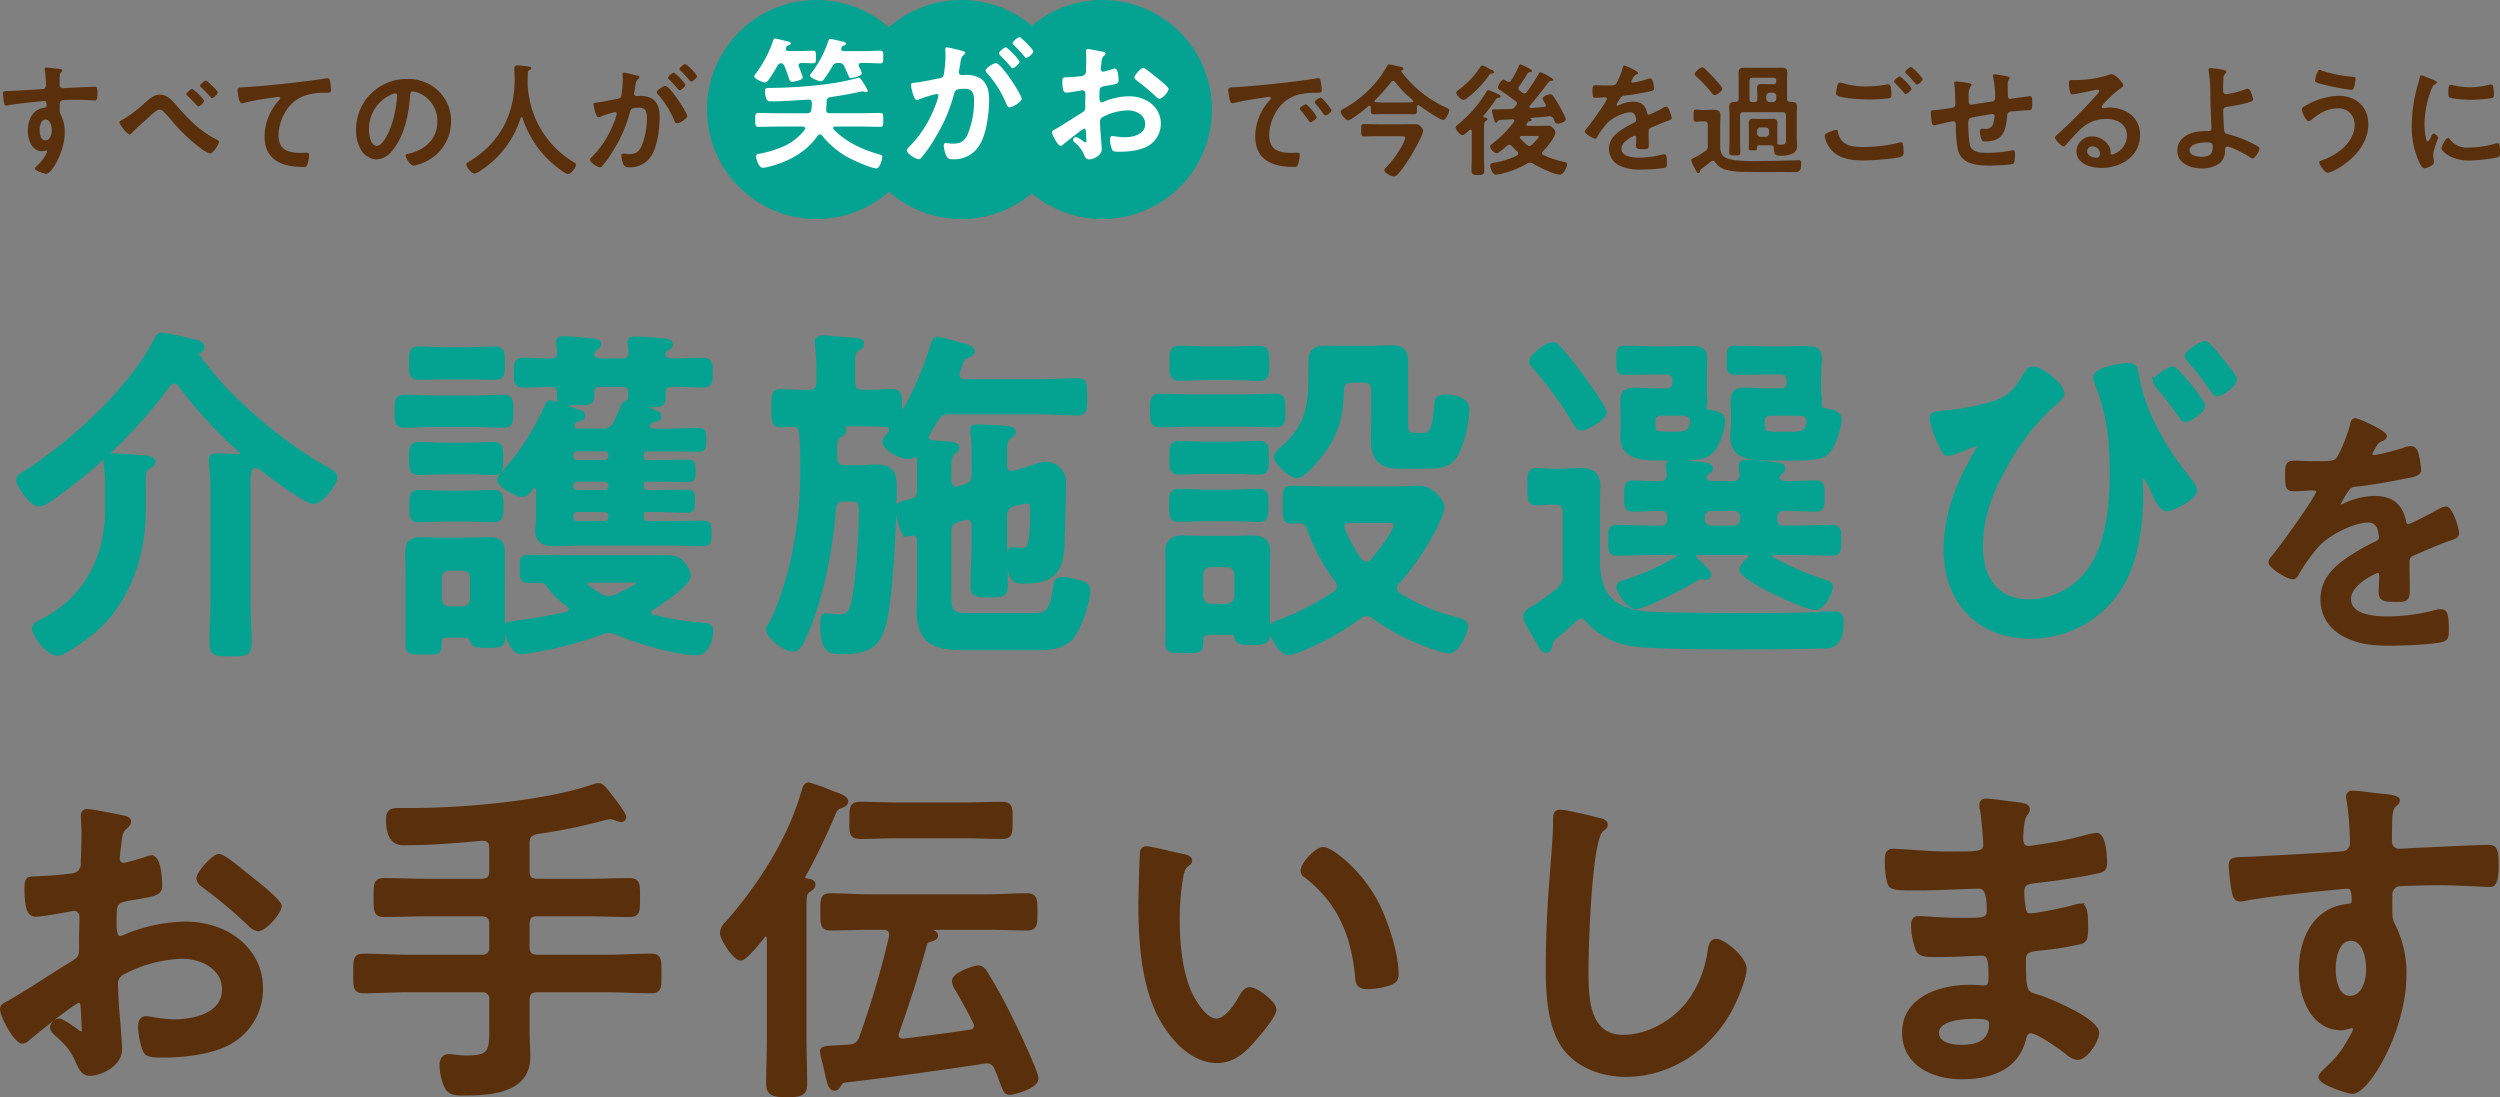
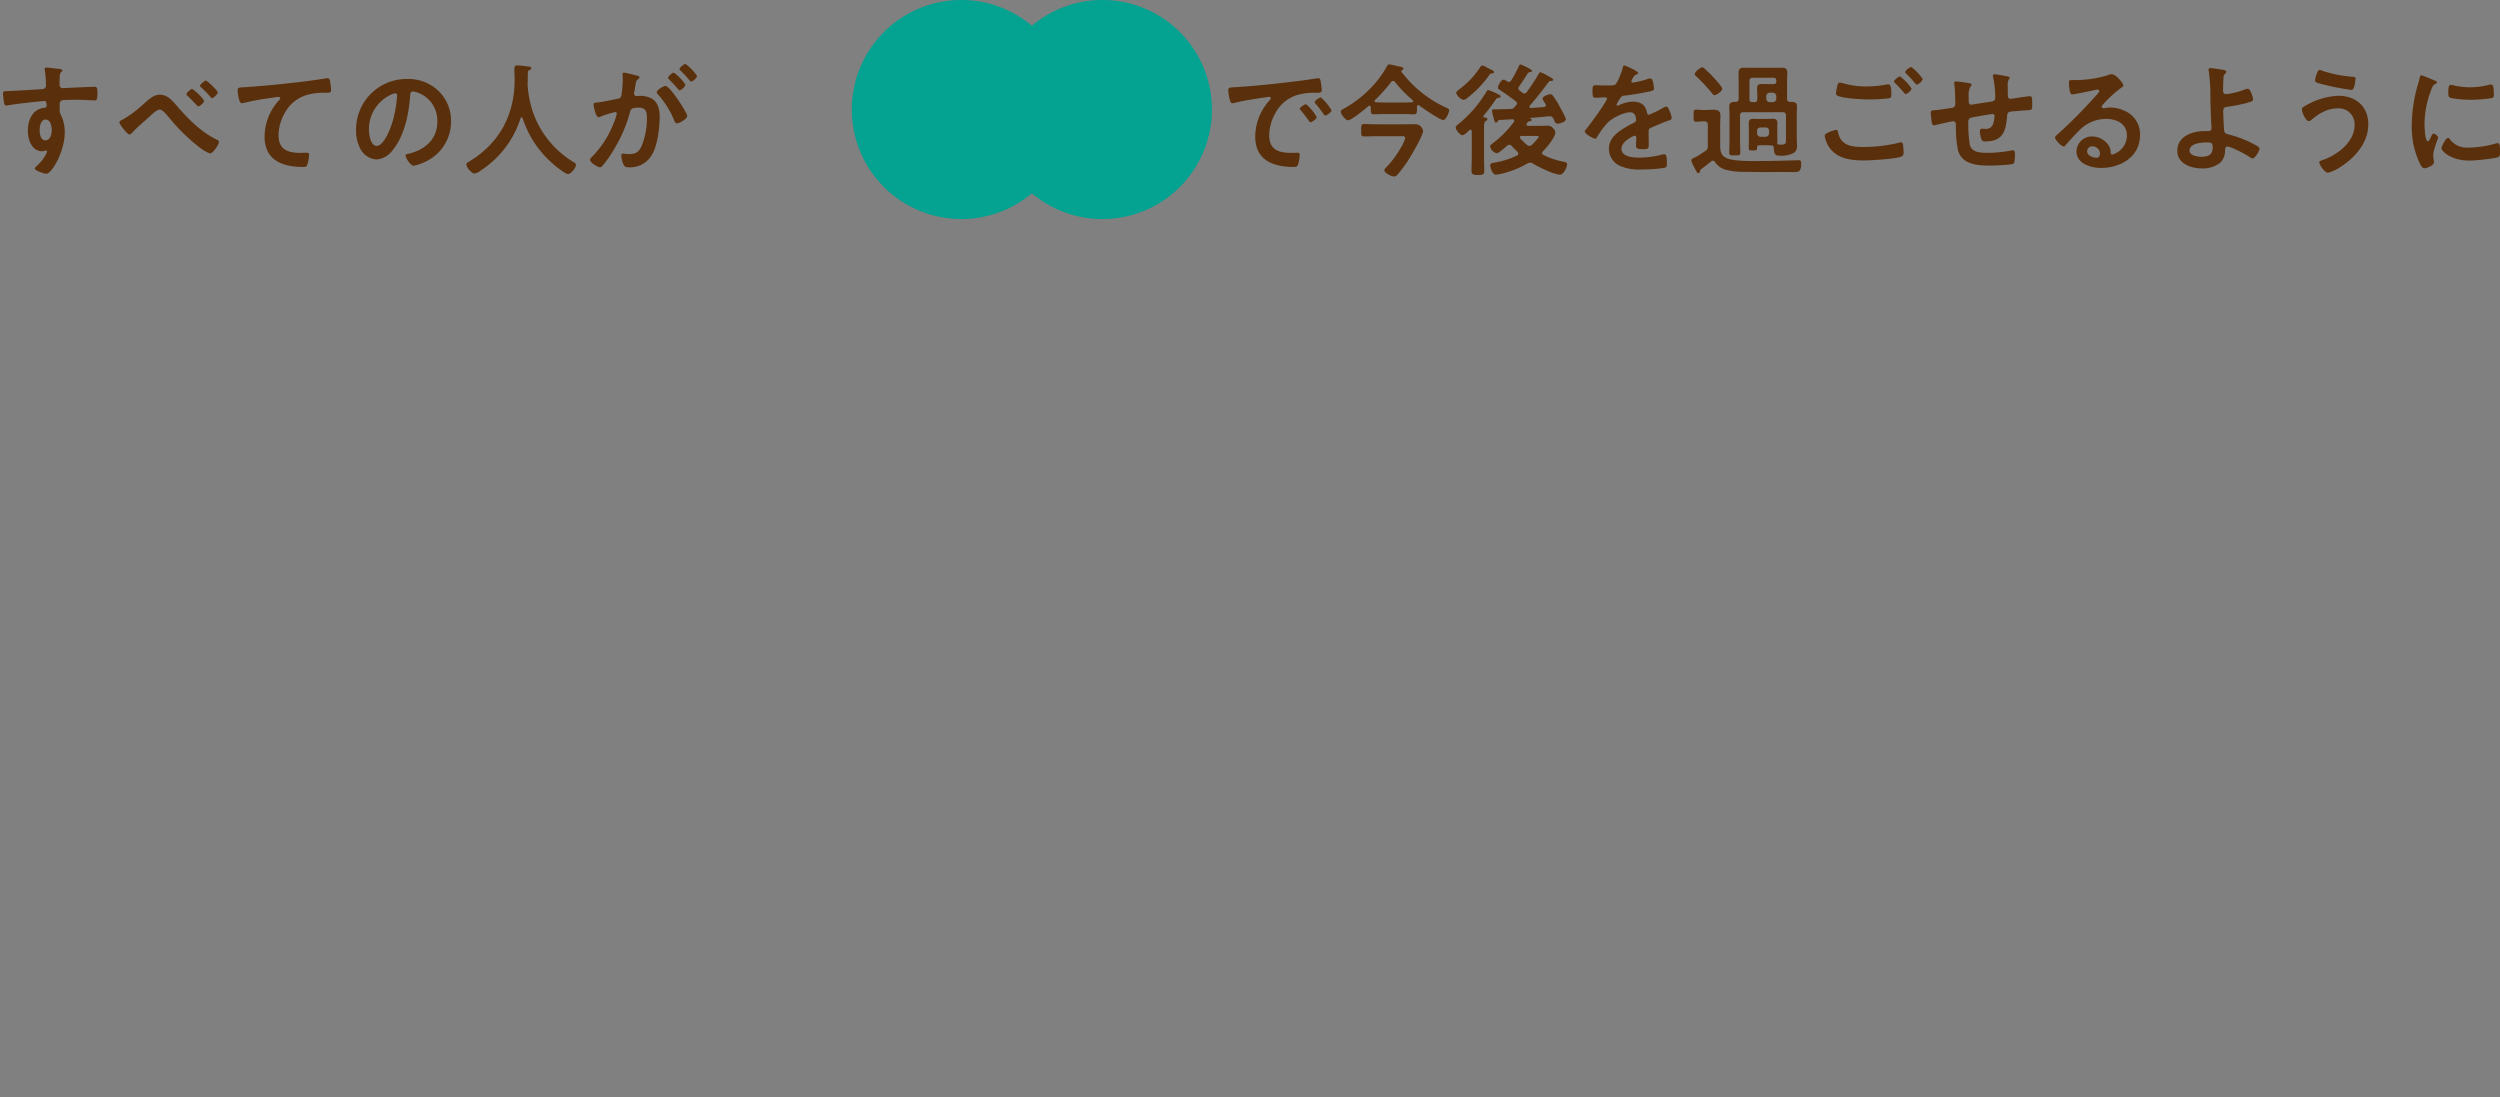
<svg xmlns="http://www.w3.org/2000/svg" width="673.38" height="295.545" viewBox="0 0 673.38 295.545">
  <rect x="0" y="0" width="673.38" height="295.545" fill="#808080" stroke="none" />
  <defs>
    <style>
      .cls-1, .cls-5 {
        fill: #5a2f0b;
      }

      .cls-2, .cls-4 {
        fill: #03a291;
      }

      .cls-3 {
        fill: #fff;
      }

      .cls-4 {
        stroke: #03a291;
      }

      .cls-5 {
        stroke: #5a2f0b;
      }
    </style>
  </defs>
  <g id="グループ_883" data-name="グループ 883" transform="translate(-267.561 -331)">
    <path id="パス_1962" data-name="パス 1962" class="cls-1" d="M14.85-12.8c1.353,0,1.65,1.881,1.65,2.9s-.4,2.706-1.716,2.706S13.233-9.009,13.233-10,13.563-12.8,14.85-12.8ZM15.015-26.8c-.264,0-.429.132-.429.4a.727.727,0,0,0,.033.264,28.124,28.124,0,0,1,.33,4.092.97.97,0,0,1-.726,1.023c-.3.066-8.052.5-8.943.528-1.617.066-1.914,0-1.914.66a19.379,19.379,0,0,0,.264,2.376c.1.429.132.891.66.891a2.547,2.547,0,0,0,.495-.066c1.584-.33,5.841-.792,7.557-.957.4-.033,1.914-.2,2.178-.2.363,0,.594.165.594,1.386a.425.425,0,0,1-.4.4c-3.333.3-4.653,3.2-4.653,6.237,0,2.409,1.056,5.511,3.927,5.511a3.13,3.13,0,0,0,.759-.165.727.727,0,0,1,.264-.033.248.248,0,0,1,.231.231,1.256,1.256,0,0,1-.165.5A10.649,10.649,0,0,1,12.7-.528c-.2.2-.759.66-.759.924,0,.594,2.673,1.419,3.069,1.419C16.467,1.815,20-4.092,20-9.4a10.165,10.165,0,0,0-1.023-4.62,2.793,2.793,0,0,1-.33-1.716V-16.9a1.062,1.062,0,0,1,.627-1.089c.363-.1,3.432-.132,4.026-.132,1.848,0,4.323.165,4.785.165.33,0,.726.033.726-1.98,0-1.485-.231-1.683-.759-1.683-1.419,0-4.95.2-6.567.264-.363,0-1.65.1-1.914.1a.869.869,0,0,1-.957-.957c0-.693,0-1.419.033-2.112.033-.957.3-1.221.528-1.386a.5.5,0,0,0,.2-.363c0-.3-.99-.4-1.782-.462S15.774-26.8,15.015-26.8Zm43,3.5c-.363,0-1.584,1.056-1.584,1.419,0,.165.165.3.3.4.792.726,1.815,1.782,2.508,2.574.1.132.264.33.429.33.429,0,1.551-1.089,1.551-1.551C61.215-20.559,58.344-23.3,58.014-23.3Zm-3.7,2.244c-.3,0-1.551,1.023-1.551,1.419a.543.543,0,0,0,.264.4c.726.693,1.386,1.386,1.881,1.914.561.594.924.99,1.056.99.429,0,1.584-1.056,1.584-1.518A12.423,12.423,0,0,0,54.318-21.054ZM45.606-19.5c-1.782,0-3.3,1.584-4.554,2.673a32.213,32.213,0,0,1-5.313,3.96c-.264.132-1.023.462-1.023.792,0,.561,2.112,3.3,2.739,3.3.3,0,.594-.363.792-.561,1.155-1.254,2.871-2.739,4.191-3.894.726-.66,2.244-2.244,3.135-2.244.693,0,1.419.858,2.475,2.079A49.973,49.973,0,0,0,56.5-5.148,9.946,9.946,0,0,0,59.1-3.663c.891,0,2.442-2.475,2.442-3.1,0-.363-.363-.528-.66-.66-4.158-2.046-7.458-5.346-10.461-8.811C49.17-17.688,47.751-19.5,45.606-19.5Zm20.955-1.155c0,.33.3,3.465,1.089,3.465a2.547,2.547,0,0,0,.495-.066,66.107,66.107,0,0,1,7.293-1.353c.363-.066,1.848-.3,2.112-.3.2,0,.5.132.5.4,0,.2-.429.627-.594.792a14.657,14.657,0,0,0-3.63,9.471c0,6.435,4.818,8.217,10.428,8.217.363,0,.726,0,.957-.33A7.906,7.906,0,0,0,85.8-3.3c0-.528-.264-.561-.759-.561-.33,0-1.056.033-1.65.033-3.333,0-5.808-.924-5.808-4.752a12.355,12.355,0,0,1,1.584-5.808A9.988,9.988,0,0,1,84.81-19.3,16.137,16.137,0,0,1,90.288-20c.759-.033,1.452.033,1.452-.693a19.911,19.911,0,0,0-.264-2.409c-.1-.4-.165-.825-.66-.825a1.607,1.607,0,0,0-.4.033c-2.475.4-5.016.726-7.491,1.023-4.818.561-9.636,1.056-14.454,1.353C67.023-21.417,66.561-21.516,66.561-20.658ZM109-19.866c.363,0,.528.264.528.594a33.561,33.561,0,0,1-1.056,6.435c-.924,3.366-2.772,7.128-4.422,7.128-1.683,0-2.112-3.069-2.112-4.29a10.211,10.211,0,0,1,5.94-9.5A3.712,3.712,0,0,1,109-19.866Zm3.168-3.861A13.6,13.6,0,0,0,98.472-9.867a10.344,10.344,0,0,0,1.023,4.686,5.319,5.319,0,0,0,4.488,3.135,5.911,5.911,0,0,0,4.356-2.541c3.168-3.8,4.323-9.669,4.686-14.487.033-.561.033-1.287.792-1.287a5.763,5.763,0,0,1,1.254.3,8.005,8.005,0,0,1,5.28,7.887c0,4.719-3.4,7.557-7.722,8.58-.33.066-.825.132-.825.462,0,.726,1.353,2.772,2.211,2.772a12.839,12.839,0,0,0,3.6-1.32,11.857,11.857,0,0,0,6.435-10.659,11.162,11.162,0,0,0-3.333-8.118A11.736,11.736,0,0,0,112.167-23.727ZM143.319-13.2A27.451,27.451,0,0,0,151.9-.528c.561.495,3,2.409,3.63,2.409.792,0,2.178-1.65,2.178-2.508,0-.33-.462-.594-.792-.792A25.626,25.626,0,0,1,146.322-14.19a28.971,28.971,0,0,1-1.617-7.458c0-.231-.033-.495-.033-.726.033-1.056.066-2.112.066-3.135a.639.639,0,0,1,.33-.561c.231-.1.594-.231.594-.561,0-.4-.594-.429-.924-.462-.561-.1-2.343-.3-2.838-.3-.66,0-.792.4-.792.99,0,.99.066,1.947.066,2.9,0,9.438-4.092,17.061-12.177,21.978-.4.231-.825.429-.825.792,0,.792,1.386,2.475,2.211,2.475A4.016,4.016,0,0,0,132.1.891,26.214,26.214,0,0,0,142.791-13.2a.32.32,0,0,1,.264-.231C143.187-13.431,143.253-13.332,143.319-13.2Zm27.324-12.243c-.3,0-.4.231-.4.5,0,.066.066.759.066,1.287a30.447,30.447,0,0,1-.363,4.257c-.1.693-.4.891-1.056,1.023-1.815.33-3.663.792-5.511.99-.4.033-.957.033-.957.528,0,.2.561,3.432,1.353,3.432a2.449,2.449,0,0,0,.693-.231,27.306,27.306,0,0,1,3.795-1.155.414.414,0,0,1,.429.429,12.335,12.335,0,0,1-.825,2.508,26.246,26.246,0,0,1-5.907,9.174,1.234,1.234,0,0,0-.462.759c0,.759,2.112,2.013,2.706,2.013a.77.77,0,0,0,.561-.33,29.661,29.661,0,0,0,3.267-4.686,37.273,37.273,0,0,0,4.224-9.867c.231-.924.594-1.188,2.442-1.188,2.013,0,2.112,1.386,2.112,3a19.652,19.652,0,0,1-1.485,7.458c-.825,1.65-1.65,2.046-3.465,2.046-.66,0-1.155-.132-1.485-.132-.363,0-.462.264-.462.561a6.631,6.631,0,0,0,.594,2.376c.33.693.792.759,1.518.759A6.744,6.744,0,0,0,178.266-3.5c1.452-2.64,1.98-7.1,1.98-10.1,0-1.848-.4-3.729-2.046-4.818a6.6,6.6,0,0,0-3.729-.726h-.4a.642.642,0,0,1-.726-.66,1.656,1.656,0,0,1,.066-.4c.1-.528.165-.99.231-1.353.165-1.188.231-1.716.858-2.178.165-.132.3-.231.3-.429,0-.363-.594-.462-.858-.528C173.448-24.816,170.973-25.443,170.643-25.443Zm13.431,0c-.4,0-1.584.99-1.584,1.386,0,.165.165.33.3.462a28.492,28.492,0,0,1,2.343,2.541c.132.132.3.363.462.363.429,0,1.584-.99,1.584-1.518A13.161,13.161,0,0,0,184.074-25.443Zm3.1-2.343c-.33,0-1.584.99-1.584,1.386,0,.165.2.363.33.462.825.825,1.584,1.65,2.343,2.541.165.2.264.363.462.363.4,0,1.584-.99,1.584-1.518A13.271,13.271,0,0,0,187.176-27.786Zm-5.379,5.94c-.528,0-2.343,1.089-2.343,1.683a1.04,1.04,0,0,0,.3.561,24.238,24.238,0,0,1,4.422,7.062c.132.33.33.759.759.759.66,0,2.739-1.221,2.739-1.98C187.671-14.586,183.051-21.846,181.8-21.846Z" transform="translate(265 376)" />
    <path id="パス_1963" data-name="パス 1963" class="cls-1" d="M-171.6-20.658a14.781,14.781,0,0,0,.363,2.376c.1.363.264,1.089.726,1.089a2.547,2.547,0,0,0,.495-.066c2.112-.561,5.082-1.023,7.293-1.353.33-.033,1.848-.3,2.079-.3s.495.1.495.4c0,.165-.2.4-.561.792a14.657,14.657,0,0,0-3.63,9.471c0,6.435,4.818,8.217,10.428,8.217.561,0,.825-.066,1.056-.561a9.34,9.34,0,0,0,.495-2.706c0-.528-.264-.561-.759-.561-.363,0-1.089.033-1.65.033-3.366,0-5.808-.924-5.808-4.752a12.355,12.355,0,0,1,1.584-5.808,10.029,10.029,0,0,1,5.61-4.917A16.347,16.347,0,0,1-147.906-20c.792-.033,1.485.033,1.485-.693a15.014,15.014,0,0,0-.3-2.409c-.066-.4-.132-.825-.627-.825a1.882,1.882,0,0,0-.429.033c-2.475.4-4.983.726-7.491,1.023-4.785.561-9.6,1.056-14.421,1.353C-171.138-21.417-171.6-21.516-171.6-20.658Zm24.948,1.914c-.4,0-1.683.858-1.683,1.254a.788.788,0,0,0,.231.429,27.922,27.922,0,0,1,2.145,2.739c.132.165.264.429.495.429.4,0,1.683-.924,1.683-1.386A13.411,13.411,0,0,0-146.652-18.744Zm-3.993,1.815c-.363,0-1.683.825-1.683,1.221,0,.165.2.363.3.462.726.891,1.452,1.815,2.112,2.772.132.165.231.4.462.4.363,0,1.683-.891,1.683-1.386A12.781,12.781,0,0,0-150.645-16.929ZM-125.2-8.316c.693,0,1.254-.066,1.254.528A9.947,9.947,0,0,1-125.2-5.082,25.885,25.885,0,0,1-128.8-.2c-.231.231-.759.726-.759,1.089,0,.726,1.947,1.65,2.574,1.65a1.409,1.409,0,0,0,.99-.528,37.793,37.793,0,0,0,2.871-3.861c.825-1.287,3.993-6.6,3.993-7.887a2.155,2.155,0,0,0-2.178-1.815c-1.056,0-2.112.033-3.168.033h-6.8c-1.254,0-2.508-.066-3.762-.066-.792,0-.759.429-.759,1.65s-.066,1.683.759,1.683c1.254,0,2.508-.066,3.762-.066Zm-6.864-9.735a46.322,46.322,0,0,0,4.323-4.851.625.625,0,0,1,.528-.3.6.6,0,0,1,.528.3,35.5,35.5,0,0,0,4.785,4.917.343.343,0,0,1,.132.264c0,.165-.165.231-.33.264-.726.033-1.452.066-2.178.066h-5.445c-.693,0-1.386-.033-2.079-.066-.2,0-.4-.1-.4-.33C-132.2-17.886-132.132-17.952-132.066-18.051Zm11.88,1.452c.924.693,5.61,3.927,6.468,3.927.759,0,1.617-2.079,1.617-2.607,0-.363-.33-.495-.792-.726a31.325,31.325,0,0,1-12.078-9.669c-.033-.033-.033-.066-.033-.132a.221.221,0,0,1,.132-.231c.2-.1.429-.2.429-.429,0-.462-.825-.561-1.254-.66-.594-.1-2.145-.528-2.607-.528-.3,0-.4.231-.528.462a27.874,27.874,0,0,1-2.31,3.5,30.584,30.584,0,0,1-9.207,7.887c-.33.165-.957.462-.957.858,0,.693,1.287,2.343,1.98,2.343.891,0,4.686-3.135,5.511-3.828a.325.325,0,0,1,.264-.1c.231,0,.3.2.33.4v.66c0,.858.066,1.254.825,1.254.891,0,1.782-.066,2.673-.066h5.445c.891,0,1.782.066,2.673.066.759,0,.825-.4.825-1.188v-.858c.033-.2.1-.429.363-.429A.493.493,0,0,1-120.186-16.6Zm17-10.758c-.3,0-.429.231-.66.594a22.605,22.605,0,0,1-5.61,5.874c-.264.231-.759.561-.759.957a3.074,3.074,0,0,0,1.98,1.848,2.042,2.042,0,0,0,.924-.462,28.024,28.024,0,0,0,5.973-6.2c.33-.462.363-.462.891-.495.2,0,.429-.1.429-.3,0-.33-.33-.495-.561-.594-.5-.231-1.188-.594-1.65-.858A2.609,2.609,0,0,0-103.191-27.357Zm.561,13.992a.289.289,0,0,1-.264-.3.279.279,0,0,1,.066-.2,48.979,48.979,0,0,0,3.2-4.224.961.961,0,0,1,.858-.561c.2-.033.5-.1.5-.363,0-.3-.33-.462-.561-.561a14.487,14.487,0,0,0-2.706-1.155c-.3,0-.4.2-.561.462a32.88,32.88,0,0,1-7.392,8.58c-.33.264-.858.594-.858,1.056,0,.627,1.188,2.046,1.815,2.046.5,0,1.452-.99,1.848-1.353a.491.491,0,0,1,.3-.132c.264,0,.363.231.363.462v6.534c0,1.353-.066,2.706-.066,4.059,0,.924.33,1.155,1.716,1.155,1.353,0,1.716-.165,1.716-1.089,0-1.386-.066-2.739-.066-4.125v-7.293c0-1.023.033-1.749.4-1.98.2-.132.495-.264.495-.561C-101.838-13.3-102.333-13.332-102.63-13.365ZM-91.113-5.94a22.916,22.916,0,0,1-1.815-1.749.593.593,0,0,1-.132-.3c0-.3.231-.363.462-.4h3.828c.5,0,.792.033.792.231,0,.33-1.518,1.848-1.815,2.145a1.058,1.058,0,0,1-.66.33A1.173,1.173,0,0,1-91.113-5.94Zm4.521-10.23c-1.155.1-2.31.165-3.5.264-.2-.033-.4-.1-.4-.33a.461.461,0,0,1,.1-.3c1.782-2.013,3.4-4.125,5.016-6.27.165-.165.3-.4.66-.4.231,0,.66,0,.66-.33,0-.3-1.32-.957-1.683-1.155a10.859,10.859,0,0,0-1.782-.858c-.231,0-.33.2-.462.429-.957,1.716-2.079,3.3-3.2,4.917a.9.9,0,0,1-.66.363,1.043,1.043,0,0,1-.561-.2,6.071,6.071,0,0,0-.726-.561.836.836,0,0,1-.33-.594.788.788,0,0,1,.165-.462c.792-1.155,1.584-2.343,2.343-3.564a.777.777,0,0,1,.693-.363c.2-.033.462-.066.462-.33,0-.462-2.937-1.716-3.069-1.716-.3,0-.363.2-.462.429a28.42,28.42,0,0,1-2.046,3.828.781.781,0,0,1-.66.429.9.9,0,0,1-.561-.2,2.251,2.251,0,0,0-.858-.4c-.66,0-1.518,1.617-1.518,2.145,0,.264.2.4.462.594,1.551,1.023,2.805,1.914,4.29,3.036a.781.781,0,0,1,.363.627.779.779,0,0,1-.231.528c-.165.2-.33.363-.5.561a1.111,1.111,0,0,1-.858.4l-3.4.1h-1.221c-.264,0-.5.033-.5.4a9.857,9.857,0,0,0,.363,1.65c.231.891.363,1.551.726,1.551.165,0,.264-.132.363-.264.2-.3.2-.363.528-.462l3.531-.2c.231.033.5.1.5.4a.461.461,0,0,1-.1.3,28.479,28.479,0,0,1-5.874,5.907c-.231.2-.561.429-.561.759A2.679,2.679,0,0,0-99.33-3.7c.462,0,1.716-1.089,2.442-1.716.2-.165.33-.3.429-.363a.861.861,0,0,1,.561-.231,1.058,1.058,0,0,1,.66.33c.462.528.99,1.056,1.518,1.551a.769.769,0,0,1,.231.5c0,.264-.165.4-.363.528a21.444,21.444,0,0,1-5.61,1.815c-1.023.2-1.584.231-1.584.891,0,.3.462,2.442,1.551,2.442a9.169,9.169,0,0,0,1.815-.33A24.833,24.833,0,0,0-91.014-.99a1.68,1.68,0,0,1,.693-.2,1.469,1.469,0,0,1,.759.231c1.452.891,5.676,3,7.293,3,1.023,0,1.947-2.112,1.947-2.805,0-.495-.594-.594-1.386-.759a22.259,22.259,0,0,1-4.983-1.716.558.558,0,0,1-.4-.495.7.7,0,0,1,.231-.5c.957-.924,3.366-3.828,3.366-5.115a1.92,1.92,0,0,0-.693-1.188,1.673,1.673,0,0,0-1.452-.594c-.99,0-1.98.033-2.937.033h-2.244c-.231-.033-.462-.1-.462-.4a.477.477,0,0,1,.066-.231c.363-.528.429-.561.891-.627.165-.033.462-.1.462-.33s-.264-.33-.429-.4c-.033-.033-.066-.033-.066-.066,0-.066.264-.1.462-.1,1.716-.132,3-.264,4.719-.429h.165a1.043,1.043,0,0,1,1.023.693c.066.165.132.33.2.462.264.594.363.825.891.825.726,0,2.244-.528,2.244-1.221a21.938,21.938,0,0,0-1.419-2.9,29.656,29.656,0,0,0-1.98-3.267c-.231-.3-.429-.528-.825-.528-.5,0-2.079.561-2.079,1.188a5.114,5.114,0,0,0,.792,1.419.665.665,0,0,1,.1.363C-86.064-16.335-86.328-16.2-86.592-16.17Zm21.681-11.187c-.33,0-.4.33-.462.693a18.107,18.107,0,0,1-1.782,4.257c-.3.4-1.188.429-2.046.429h-.957c-.957,0-1.815-.066-2.376-.066-.825,0-.957.2-.957,1.518,0,1.683.132,1.848.858,1.848,1.023,0,1.782-.1,2.31-.1.462,0,.726.1.726.4,0,.627-4.785,7.26-5.544,8.085-.165.2-.429.462-.429.726,0,.594,2.211,1.914,2.805,1.914a.549.549,0,0,0,.462-.33,21.632,21.632,0,0,1,2.772-3.861c1.287-1.32,4.323-2.9,6.171-2.9a1.373,1.373,0,0,1,1.452,1.122,4.532,4.532,0,0,1,.165.924c0,.4-.264.594-.594.759-.693.33-1.386.693-2.046,1.089-2.277,1.353-4.686,2.97-4.686,5.94A5.012,5.012,0,0,0-65.769-.2,12.226,12.226,0,0,0-60.555.66,43.766,43.766,0,0,0-54.219.231c.726-.165.759-.429.759-1.419,0-1.881-.231-2.244-.66-2.244a4.062,4.062,0,0,0-.66.066,24.128,24.128,0,0,1-6.138.825c-1.584,0-4.785-.2-4.785-2.409,0-2.046,3.4-3.5,3.564-3.5.33,0,.429.264.429.561,0,.693-.066,1.419-.066,2.145,0,.858.594.924,2.013.924,1.254,0,1.419-.132,1.419-1.32,0-1.023-.033-2.013-.033-3.036V-9.6c0-.66.264-.858.858-1.089,1.287-.561,2.574-1.122,3.894-1.617.165-.066.33-.1.462-.165.627-.2.99-.33.99-.726,0-.561-.792-3.1-1.419-3.1a2.722,2.722,0,0,0-.858.33,29.376,29.376,0,0,1-3.861,1.881c-.33,0-.429-.264-.495-.561-.429-2.079-1.65-2.97-3.762-2.97a9.13,9.13,0,0,0-3.6.858,1.272,1.272,0,0,1-.594.2.255.255,0,0,1-.264-.231A10.655,10.655,0,0,1-65.9-18.711a1.164,1.164,0,0,1,.99-.528c2.079-.231,4.158-.594,6.237-1.023.693-.132,1.749-.264,1.749-.825a10.545,10.545,0,0,0-.264-1.782c-.1-.462-.264-.99-.825-.99a2.509,2.509,0,0,0-.825.2,23.876,23.876,0,0,1-3.828.924.321.321,0,0,1-.363-.33,2.216,2.216,0,0,1,.33-.759c.429-.759.561-.924,1.089-1.122.165-.066.4-.2.4-.4C-61.215-25.839-64.614-27.357-64.911-27.357Zm26.367,6.27c0-.528-1.848-2.508-2.31-3q-1.089-1.188-2.277-2.277c-.264-.231-.495-.495-.792-.495-.594,0-2.046,1.287-2.046,1.782a.913.913,0,0,0,.429.66,42.673,42.673,0,0,1,4.257,4.554c.165.231.363.495.66.495C-40-19.371-38.544-20.526-38.544-21.087ZM-42.438-5.676a1.379,1.379,0,0,1-.726,1.386c-.495.33-1.947,1.32-2.409,1.518-.99.462-1.32.627-1.32.924A5.861,5.861,0,0,0-46.2-.132c.759,1.452.858,1.749,1.188,1.749.462,0,.462-.462.495-.561a.8.8,0,0,1,.429-.594c.858-.66,1.716-1.287,2.541-1.98a.652.652,0,0,1,.462-.2.724.724,0,0,1,.594.363A4.917,4.917,0,0,0-37.686.693a18.315,18.315,0,0,0,5.016.594c2.013.033,4.059.066,6.072.066,1.485,0,3-.033,4.488-.033.561,0,1.089.033,1.65.033h1.221c1.353,0,1.947-.2,1.947-2.244,0-.528-.033-.957-.627-.957-.2,0-.627.033-.891.033-2.64.066-5.28.165-7.92.165-.825,0-1.947.033-3.168.033-2.64,0-5.742-.1-7.26-.693-1.98-.759-1.947-2.31-1.947-4.092v-4.752c0-.924.066-1.815.066-2.739,0-1.221-.693-1.551-1.848-1.551-.66,0-1.32.066-1.98.066H-43.89c-.561,0-1.122-.1-1.65-.1-.792,0-.726.462-.726,1.65,0,1.089-.066,1.617.726,1.617.495,0,1.122-.1,1.65-.1h.561c.627,0,.891.3.891.924ZM-26-22.341c-.627,0-1.254-.033-1.848-.033-.891,0-1.32.2-1.32,1.122,0,.561.066,1.122.066,1.848v1.122c0,.561-.264.792-.792.792h-.528c-.561,0-.792-.231-.792-.792v-4.851c0-.66.264-.924.924-.924h5.511c.561,0,.792.231.792.792v.132c0,.561-.231.792-.792.792Zm.231,4.851a.944.944,0,0,1-.924-.924v-.693a.944.944,0,0,1,.924-.924h.858a.944.944,0,0,1,.924.924v.693a.944.944,0,0,1-.924.924Zm-3.4,7.722a.875.875,0,0,1,.924-.891h1.386a.875.875,0,0,1,.924.891v.693a.944.944,0,0,1-.924.924h-1.386a.944.944,0,0,1-.924-.924Zm-5.808-7.788c-.957,0-1.683.132-1.683,1.254,0,.792.066,1.584.066,2.376v6.6c0,1.089-.066,2.211-.066,3.3,0,.891.3.891,1.485.891,1.221,0,1.485,0,1.485-.891,0-1.122-.066-2.211-.066-3.3V-13.86c0-.66.3-.924.924-.924h10.527c.627,0,.924.264.924.924v6.171c0,1.089.1,1.65-1.254,1.65a6.359,6.359,0,0,1-.792-.033.333.333,0,0,1-.3-.363V-6.6a1.882,1.882,0,0,0,.033-.429c0-.4-.033-.726-.033-1.221v-2.277c0-.462.033-.825.033-1.254,0-.924-.363-1.221-1.254-1.221-.495,0-.957.033-1.551.033h-2.112c-.561,0-1.056-.033-1.584-.033-.858,0-1.221.33-1.221,1.188,0,.429.033.858.033,1.287V-6.5c0,.462-.033.957-.033,1.419,0,.594.33.594,1.089.594,1.056,0,1.122,0,1.155-.693,0-.66.264-.693.924-.693H-26.5c.429,0,.891.033,1.32.066.4.033.495.231.495.594.1,2.013.528,2.145,1.716,2.145a6.913,6.913,0,0,0,3.729-.759,2.227,2.227,0,0,0,.825-2.112c0-.726-.066-1.419-.066-2.145v-5.874c0-.759.066-1.551.066-2.343,0-1.221-.825-1.221-1.782-1.254-.627,0-.891-.264-.891-.891v-4.818c0-.693.066-1.386.066-2.079,0-1.056-.429-1.419-1.485-1.419-.693,0-1.353.033-2.046.033h-6.105c-.693,0-1.386-.033-2.079-.033-1.023,0-1.419.4-1.419,1.419,0,.693.033,1.386.033,2.079v4.818C-34.122-17.853-34.386-17.556-34.98-17.556Zm47.322-9.4c-.363,0-1.617.957-1.617,1.386,0,.132.2.33.33.429.66.693,1.32,1.353,1.947,2.112.363.429.66.825.858.825.429,0,1.584-1.023,1.584-1.518A13.161,13.161,0,0,0,12.342-26.961ZM9.306-24.42c-.33,0-1.584.99-1.584,1.386,0,.165.231.363.33.462.693.693,1.386,1.419,2.013,2.145.4.5.594.759.792.759.429,0,1.584-.99,1.584-1.485A12.33,12.33,0,0,0,9.306-24.42ZM-10.956-8.448a7.3,7.3,0,0,0,1.287,3.2c2.112,3,5.808,3.465,9.24,3.465,1.98,0,8.184-.4,9.9-.957A1.08,1.08,0,0,0,10.3-3.927c0-.33-.066-1.32-.1-1.65-.066-.429-.066-1.089-.627-1.089a2.631,2.631,0,0,0-.5.1A39.93,39.93,0,0,1-.792-5.412c-3.1,0-5.874-.495-6.567-3.96-.066-.363-.165-.66-.594-.66C-7.986-10.032-10.956-9.273-10.956-8.448Zm4.125-14.289c-.594,0-.66.561-.792,1.155a17.023,17.023,0,0,0-.3,1.716.777.777,0,0,0,.528.693c1.914.759,6.5.957,8.646.957a42.2,42.2,0,0,0,5.016-.3c.627-.1.726-.3.726-1.122,0-1.419-.066-2.64-.825-2.64a1.882,1.882,0,0,0-.429.033,28.714,28.714,0,0,1-5.313.528,21.127,21.127,0,0,1-6.27-.825A4.785,4.785,0,0,0-6.831-22.737Zm31.284-.33c-.33,0-.528.132-.528.495a2.228,2.228,0,0,0,.066.462c.165,1.188.231,3.861.231,5.082,0,.99-.594,1.023-1.386,1.155-.99.132-3.3.528-4.191.561-.561,0-1.023,0-1.023.726,0,.363.1,1.089.132,1.452.033.2.033.4.066.561.066.792.165,1.32.66,1.32a2.245,2.245,0,0,0,.495-.066c.594-.165,4.323-1.023,4.686-1.023.627,0,.726.594.726,1.089a32.356,32.356,0,0,0,.561,6.732C26.037-.627,30.294-.4,33.627-.4c.858,0,5.775-.165,6.27-.528.4-.33.4-2.112.4-2.64,0-.363-.066-.957-.528-.957a.914.914,0,0,0-.3.033,34.474,34.474,0,0,1-6.369.66c-2.31,0-4.389-.1-4.983-2.211a39.072,39.072,0,0,1-.4-6.006c0-.924.363-1.188,1.221-1.353.66-.132,4.917-.891,5.313-.891a.556.556,0,0,1,.561.561,11.261,11.261,0,0,1-.363,2.013A1.989,1.989,0,0,1,32.208-10.3c-.264,0-.561-.033-.825-.033-.363,0-.528.33-.528.66a5.818,5.818,0,0,0,.561,2.508,1.121,1.121,0,0,0,.858.264c4.785,0,5.577-2.739,5.907-6.864.1-1.32.726-1.155,2.574-1.32,1.089-.1,1.881-.165,2.475-.2,1.584-.066,1.716,0,1.716-1.551,0-1.749,0-2.244-.627-2.244-.429,0-2.112.264-2.64.33-.429.066-2.376.363-2.64.363-.561,0-.66-.5-.66-.924,0-.858-.033-1.683-.033-2.541a3.47,3.47,0,0,1,.231-1.65c.1-.132.3-.33.3-.528,0-.3-.429-.33-.66-.4-.528-.132-2.97-.561-3.4-.561a.408.408,0,0,0-.462.429,1.932,1.932,0,0,0,.066.429,26.248,26.248,0,0,1,.561,5.346c0,1.155-.561,1.089-2.376,1.353-.594.066-3.828.627-4.125.627-.66,0-.66-.759-.66-1.254v-.891a4.933,4.933,0,0,1,.462-2.673c.132-.132.33-.33.33-.528,0-.231-.231-.33-.429-.4A36.2,36.2,0,0,0,24.453-23.067ZM63.195-3.63c0,.528-.264,1.122-.891,1.122-.99,0-2.574-.561-2.574-1.749a1.367,1.367,0,0,1,1.419-1.32A2.016,2.016,0,0,1,63.195-3.63Zm3.069-21.384a4.5,4.5,0,0,0-1.254.363,30.583,30.583,0,0,1-8.349,1.221h-.792c-.99,0-1.023.066-1.023.825,0,.561.1,3.036.825,3.036.528,0,5.181-.957,5.973-1.155a7.917,7.917,0,0,1,.792-.132c.264,0,.561.1.561.4,0,.33-.594.924-.858,1.188A132.234,132.234,0,0,1,51.876-8.91c-.3.231-.792.594-.792.99,0,.528,1.683,2.376,2.376,2.376a.448.448,0,0,0,.363-.231c1.188-1.353,2.376-2.706,3.663-3.96a10.018,10.018,0,0,1,7.392-3.234c2.871,0,5.577,1.32,5.577,4.521a5.363,5.363,0,0,1-3.993,5.082c-.264,0-.363-.2-.4-.429a3.282,3.282,0,0,0-.594-2.112A5.383,5.383,0,0,0,61.083-8.25a4.144,4.144,0,0,0-4.224,3.993c0,3.366,3.894,4.488,6.633,4.488,5.313,0,10.494-3.036,10.494-8.877a6.82,6.82,0,0,0-3.927-6.4A9.678,9.678,0,0,0,66-16.038a6.27,6.27,0,0,0-1.353.132,1.931,1.931,0,0,1-.429.066c-.3,0-.561-.165-.561-.429a.987.987,0,0,1,.33-.561,31.958,31.958,0,0,1,4.785-4.422c.363-.264.726-.462.726-.693C69.5-22.506,67.584-25.014,66.264-25.014ZM91.74-6.633c1.419,0,1.815.033,1.815,1.32,0,2.013-1.188,2.541-3,2.541-1.056,0-3.234-.3-3.234-1.683C87.318-6.336,90.387-6.633,91.74-6.633Zm1.287-20.031c-.3,0-.594.066-.594.4a1.932,1.932,0,0,0,.066.429,48.826,48.826,0,0,1,.429,7.326c.033,2.046.132,4.092.2,6.171.033.429.1,1.518.1,1.848,0,.825-.627.792-1.188.792h-.66c-3.267,0-7.359,1.386-7.359,5.313,0,3.465,3.7,4.752,6.6,4.752A7.758,7.758,0,0,0,95.5-1.089a4.481,4.481,0,0,0,1.386-3.4c.033-.264-.033-1.023.627-1.023.99,0,4.752,1.98,5.676,2.607.264.165.825.594,1.122.594.594,0,1.848-1.947,1.848-2.64,0-.3-.33-.528-.561-.693a31.182,31.182,0,0,0-7.425-3.069c-.825-.231-1.386-.231-1.518-1.089-.1-.528-.264-4.521-.264-5.247,0-.99.462-1.122,1.32-1.221a39.925,39.925,0,0,0,4.884-.957c1.617-.462,1.848-.594,1.848-1.023a6.594,6.594,0,0,0-.561-1.848c-.231-.5-.429-.99-.891-.99a2.33,2.33,0,0,0-.792.2,21.084,21.084,0,0,1-5.016,1.254c-.627,0-.825-.4-.825-.957,0-1.089.033-2.178.1-3.3a1.491,1.491,0,0,1,.462-1.254.782.782,0,0,0,.3-.5c0-.33-.4-.429-.627-.495A35.8,35.8,0,0,0,93.027-26.664Zm28.083,3.333c0,.528.726.693,2.112,1.056a69.762,69.762,0,0,0,7.59,1.485c.528,0,.726-.33.891-.99a14.215,14.215,0,0,0,.33-2.013c0-.495-.363-.495-.825-.528a34.522,34.522,0,0,1-8.25-1.65,1.158,1.158,0,0,0-.528-.2c-.4,0-.528.33-.66.627A7.732,7.732,0,0,0,121.11-23.331Zm6.27,4.125a18.949,18.949,0,0,0-8.811,2.673c-.4.2-.99.495-.99,1.023,0,.759,1.056,3.135,1.848,3.135a1.5,1.5,0,0,0,.693-.33c2.046-1.716,4.29-3.1,7.062-3.1a4.255,4.255,0,0,1,4.587,4.554c0,4.587-4.884,8.184-8.844,9.438-.3.1-.66.231-.66.561,0,.528,1.353,2.772,2.343,2.772A9.723,9.723,0,0,0,127.446.3c4.191-2.541,8.019-6.633,8.019-11.814C135.465-16.368,132.066-19.206,127.38-19.206ZM156.948-7.854c-.627,0-1.782,2.343-1.782,2.805,0,.528,2.211,3.3,7.557,3.3,1.32,0,6.9-.5,7.821-.99.429-.231.4-.825.4-1.221,0-1.683-.066-2.475-.594-2.475a2.349,2.349,0,0,0-.693.132,27.008,27.008,0,0,1-7.26,1.056,5.655,5.655,0,0,1-5.016-2.31A.581.581,0,0,0,156.948-7.854Zm.759-14.289c-.528,0-.693.495-.693,2.079,0,.363-.033,1.056.33,1.287.693.462,4.752.66,5.775.66a38.461,38.461,0,0,0,5.544-.462c.627-.132.627-.4.627-1.089a16.184,16.184,0,0,0-.132-1.782c-.066-.4-.2-.792-.66-.792a3.186,3.186,0,0,0-.594.1,21.57,21.57,0,0,1-5.016.66,21.176,21.176,0,0,1-4.323-.495A4.349,4.349,0,0,0,157.707-22.143Zm-7.92-2.574c-.363,0-.429.429-.495.726a15.18,15.18,0,0,1-.429,1.65,39.486,39.486,0,0,0-1.683,10.923,22.726,22.726,0,0,0,2.013,10.131c.429.891.825,1.617,1.386,1.617.693,0,2.574-.792,2.574-1.617a2.93,2.93,0,0,0-.066-.5c-.033-.3-.132-1.056-.132-1.386,0-1.485,1.32-4.488,1.32-4.785,0-.363-.858-1.056-1.188-1.056-.3,0-.495.363-.693.792-.132.33-.594,1.287-.891,1.287-.759,0-.891-3.993-.891-4.62a26.184,26.184,0,0,1,1.848-9.372c.33-.825.462-1.122,1.023-1.419.33-.2.462-.231.462-.429,0-.33-.4-.462-.66-.561C152.823-23.529,150.051-24.717,149.787-24.717Z" transform="translate(770 376)" />
-     <path id="パス_1964" data-name="パス 1964" class="cls-2" d="M29.5,0A29.5,29.5,0,1,1,0,29.5,29.5,29.5,0,0,1,29.5,0Z" transform="translate(458 331)" />
    <path id="パス_1965" data-name="パス 1965" class="cls-2" d="M29.5,0A29.5,29.5,0,1,1,0,29.5,29.5,29.5,0,0,1,29.5,0Z" transform="translate(497 331)" />
    <path id="パス_1966" data-name="パス 1966" class="cls-2" d="M29.5,0A29.5,29.5,0,1,1,0,29.5,29.5,29.5,0,0,1,29.5,0Z" transform="translate(535 331)" />
-     <path id="パス_1967" data-name="パス 1967" class="cls-3" d="M-38.3-6.318A23.564,23.564,0,0,0-29.562.429c1.131.546,4.8,2.106,5.889,2.106.936,0,1.6-2.34,1.6-3.12,0-.468-.2-.468-.975-.7C-27.534-2.574-31.9-4.6-35.139-7.956a.581.581,0,0,1-.156-.351c0-.312.234-.429.507-.429h7.254c1.6,0,3.2.078,4.836.078.9,0,.9-.468.9-1.872s.039-1.872-.9-1.872c-1.638,0-3.237.078-4.836.078h-8.658c-.7,0-1.014-.312-.975-1.014l.117-2.145a1.049,1.049,0,0,1,1.014-1.17c1.638-.273,3.276-.507,4.875-.819.468-.078,3.588-.741,3.783-.741a1.676,1.676,0,0,1,.468.078,1.758,1.758,0,0,0,.429.117c.195,0,.507-.078.507-.351A8.214,8.214,0,0,0-26.988-20.2c-.078-.117-.312-.546-.39-.663-.351-.546-.663-1.014-1.014-1.014a9.506,9.506,0,0,0-1.014.234c-6.4,1.755-15.8,2.418-22.464,2.5-1.365,0-1.794-.078-1.794.936a5.643,5.643,0,0,0,.39,1.989c.234.585.624.7,1.209.7,3.354,0,6.708-.273,10.062-.468.663-.039.975.273.975.936a12.687,12.687,0,0,1-.117,1.716c-.117.78-.468,1.014-1.209,1.014h-8.19c-1.6,0-3.237-.078-4.836-.078-.936,0-.9.468-.9,1.872s-.039,1.872.9,1.872c1.6,0,3.237-.078,4.836-.078h7.02c.312,0,.663.117.663.507a1.144,1.144,0,0,1-.117.39,15.011,15.011,0,0,1-6.045,4.6A31.008,31.008,0,0,1-54.99-1.443c-.468.078-1.092.117-1.092.78,0,.351.663,3.042,1.833,3.042a7.275,7.275,0,0,0,1.56-.273c5.148-1.287,10.179-3.9,13.221-8.385a.836.836,0,0,1,.585-.351A.741.741,0,0,1-38.3-6.318ZM-35.49-24.96a1.5,1.5,0,0,1,1.56-.9h.078a1.423,1.423,0,0,1,1.56.936c.39.741.624,1.365.819,1.794.429,1.014.585,1.365.936,1.365.234,0,2.964-.546,2.964-1.287a6.293,6.293,0,0,0-.819-1.911.859.859,0,0,1-.039-.312c0-.429.312-.546.663-.585h1.287c1.287,0,2.652.117,3.783.117.9,0,.9-.39.9-1.716s0-1.716-.9-1.716c-1.17,0-2.5.117-3.783.117h-6.006c-.351-.039-.663-.156-.663-.546a.564.564,0,0,1,.078-.273c.156-.429.273-.585.7-.7.234-.039.507-.2.507-.468,0-.351-.39-.468-.663-.546-.585-.117-3.081-.741-3.51-.741-.312,0-.429.156-.507.429a30.407,30.407,0,0,1-4.563,8.7,1.5,1.5,0,0,0-.429.7c0,.7,2.34,1.56,2.964,1.56.39,0,.663-.351.9-.663A38,38,0,0,0-35.49-24.96Zm-13.884-.858a1.293,1.293,0,0,1,.975.858c.39.858.936,2.418,1.209,3.276.156.429.234.9.78.9.078,0,2.925-.351,2.925-1.17a20.518,20.518,0,0,0-1.053-2.925,1.139,1.139,0,0,1-.078-.351c0-.429.351-.585.741-.624,1.053,0,2.223.078,3.081.078.9,0,.858-.39.858-1.677s.039-1.716-.858-1.716c-.858,0-2.106.078-3.315.078h-3.315c-.351-.039-.624-.156-.624-.546a.761.761,0,0,1,.039-.273c.195-.507.234-.585.78-.741.234-.078.507-.195.507-.468,0-.351-.468-.468-.741-.546-.585-.117-3.159-.78-3.51-.78-.234,0-.351.195-.429.39a31.074,31.074,0,0,1-4.719,9.009,1.726,1.726,0,0,0-.429.78c0,.7,2.262,1.638,2.886,1.638a1.277,1.277,0,0,0,.9-.585,43.013,43.013,0,0,0,2.379-3.744A1.583,1.583,0,0,1-49.374-25.818Zm44.733-4.251c-.351,0-.468.273-.468.585,0,.078.078.9.078,1.521a35.983,35.983,0,0,1-.429,5.031c-.117.819-.468,1.053-1.248,1.209-2.145.39-4.329.936-6.513,1.17-.468.039-1.131.039-1.131.624,0,.234.663,4.056,1.6,4.056a2.894,2.894,0,0,0,.819-.273,32.271,32.271,0,0,1,4.485-1.365A.49.49,0,0,1-6.942-17a14.577,14.577,0,0,1-.975,2.964A31.018,31.018,0,0,1-14.9-3.2a1.458,1.458,0,0,0-.546.9c0,.9,2.5,2.379,3.2,2.379a.91.91,0,0,0,.663-.39A35.054,35.054,0,0,0-7.722-5.85,44.05,44.05,0,0,0-2.73-17.511c.273-1.092.7-1.4,2.886-1.4,2.379,0,2.5,1.638,2.5,3.549A23.226,23.226,0,0,1,.9-6.552C-.078-4.6-1.053-4.134-3.2-4.134c-.78,0-1.365-.156-1.755-.156-.429,0-.546.312-.546.663A7.837,7.837,0,0,0-4.8-.819c.39.819.936.9,1.794.9A7.97,7.97,0,0,0,4.368-4.134c1.716-3.12,2.34-8.385,2.34-11.934,0-2.184-.468-4.407-2.418-5.694A7.805,7.805,0,0,0-.117-22.62H-.585a.758.758,0,0,1-.858-.78,1.957,1.957,0,0,1,.078-.468c.117-.624.195-1.17.273-1.6.195-1.4.273-2.028,1.014-2.574.2-.156.351-.273.351-.507,0-.429-.7-.546-1.014-.624C-1.326-29.328-4.251-30.069-4.641-30.069Zm15.873,0c-.468,0-1.872,1.17-1.872,1.638,0,.195.195.39.351.546a33.672,33.672,0,0,1,2.769,3c.156.156.351.429.546.429.507,0,1.872-1.17,1.872-1.794C14.9-26.715,11.622-30.069,11.232-30.069ZM14.9-32.838c-.39,0-1.872,1.17-1.872,1.638,0,.195.234.429.39.546.975.975,1.872,1.95,2.769,3,.195.234.312.429.546.429.468,0,1.872-1.17,1.872-1.794C18.6-29.445,15.327-32.838,14.9-32.838Zm-6.357,7.02c-.624,0-2.769,1.287-2.769,1.989a1.229,1.229,0,0,0,.351.663,28.645,28.645,0,0,1,5.226,8.346c.156.39.39.9.9.9.78,0,3.237-1.443,3.237-2.34C15.483-17.238,10.023-25.818,8.541-25.818ZM51.129-22.5c-.858-.7-2.457-2.028-2.925-2.028-.624,0-2.34,1.95-2.34,2.535,0,.429.429.741.7.936a55.838,55.838,0,0,1,5.187,4.368,1.565,1.565,0,0,0,.858.468c.78,0,2.457-1.911,2.457-2.652,0-.429-1.95-2.067-3-2.886C51.753-22,51.441-22.269,51.129-22.5ZM32.8-7.059c0,.156.039.351.039.546,0,.078.078,1.677.078,1.716,0,.156-.039.312-.273.312a.77.77,0,0,1-.468-.234,9.362,9.362,0,0,0-1.989-1.209.882.882,0,0,0-.858.78c0,.312.273.546.468.741a7.892,7.892,0,0,1,2.379,3.042C32.487-.7,32.76.117,33.618.117c1.053,0,3.432-.936,3.432-2.847,0-.39-.273-3.9-.351-4.719-.039-.546-.117-2.106-.117-2.574a1.313,1.313,0,0,1,.624-1.209A15.2,15.2,0,0,1,44.07-13.1c2.184,0,4.68,1.209,4.68,3.666,0,2.847-3.315,3.588-5.577,3.588a30.8,30.8,0,0,1-3.2-.351c-.585,0-.7.507-.7,1.014A7.563,7.563,0,0,0,39.9-2.379c.195.39,1.014.429,1.638.429H42c2.34,0,5.85-.39,7.839-1.755a6.865,6.865,0,0,0,3.12-5.811c0-4.68-4.173-7.371-8.5-7.371A18.235,18.235,0,0,0,37.986-15.6a3.7,3.7,0,0,1-.975.351c-.507,0-.585-.858-.585-1.521v-.546c0-1.794.078-2.067,1.521-2.34,2.964-.507,3.627-.507,3.627-1.521,0-.663-.117-3.2-1.014-3.2a2.14,2.14,0,0,0-.663.195c-.39.117-2.184.663-2.457.663a.683.683,0,0,1-.663-.663c0-.156.039-.39.039-.546.039-.351.078-.663.117-.9.117-1.209.156-1.677.741-2.145.156-.156.39-.39.39-.624,0-.351-.546-.468-.78-.507-.78-.156-3.393-.7-3.978-.7-.39,0-.507.273-.507.585,0,.156.078,1.053.078,1.833,0,1.092-.039,2.184-.078,3.276a1.58,1.58,0,0,1-.312,1.17,2.079,2.079,0,0,1-1.443.468c-1.209.156-2.574.234-3.783.273-.741.039-.819.195-.819,1.248,0,2.847.624,2.886,1.131,2.886.585,0,3.237-.468,3.978-.624.078,0,.156-.039.234-.039a.851.851,0,0,1,.858.9v.39c0,.585-.039,1.17-.039,1.755v1.326c0,1.209-.156,1.248-1.638,2.145-2.145,1.326-4.212,2.73-6.4,3.978-.468.273-.9.39-.9.819,0,.78,1.56,3.7,2.34,3.7a1.227,1.227,0,0,0,.585-.312c.663-.585,5.3-4.329,5.772-4.329C32.76-8.151,32.76-7.761,32.8-7.059Z" transform="translate(527.271 373.823)" />
-     <path id="パス_1968" data-name="パス 1968" class="cls-4" d="M39.33-37.43c0-4.94-.19-5.89,1.33-6.745.57-.38,1.235-.665,1.235-1.33,0-.95-.95-1.14-1.71-1.235-1.425-.19-7.885-.665-9.215-.665-1.045,0-2,.19-2,1.425v.855a52.2,52.2,0,0,1,.38,7.695v4.94c0,12.635-5.8,23.845-17.29,29.64C11.21-2.47,9.69-1.8,9.69-.76c0,1.71,3.61,6.84,6.365,6.84a3.582,3.582,0,0,0,1.995-.665c5.7-3.42,9.88-6.46,13.68-11.97,5.225-7.505,7.6-16.91,7.6-25.84ZM48.925-66.4A120.861,120.861,0,0,0,65.265-48.64a.987.987,0,0,1,.38.76c0,.57-.475.76-.95.76-1.235-.1-4.18-.285-5.32-.285-1.045,0-2.09,0-2.09,1.33,0,.285.095.57.095.95.19,2.28.38,4.655.38,6.935V-8.17c0,3.8-.285,7.505-.285,11.305,0,3.135,1.14,3.135,5.225,3.135,3.99,0,5.13,0,5.13-3.135,0-3.8-.285-7.5-.285-11.305V-37.525c0-2.185-.1-5.035.38-5.89A1.544,1.544,0,0,1,69.35-44.46a2.927,2.927,0,0,1,1.9.855c2.185,1.71,11.59,8.835,13.775,8.835,2.09,0,5.89-4.94,5.89-6.65,0-1.235-1.9-2.09-2.755-2.565-9.69-5.32-21.755-15.2-28.975-23.465-1.71-2-3.99-4.75-5.415-6.84a1.271,1.271,0,0,1-.095-.475c0-.19.095-.38.475-.57.57-.285.95-.475.95-1.14,0-.76-.76-1.235-1.425-1.425-1.71-.38-8.17-2-9.5-2-.855,0-1.14.57-1.52,1.235C35.72-64.98,19.38-50.255,6.555-42.18c-.665.38-1.14.76-1.14,1.52,0,1.045,3.325,6.555,5.7,6.555,1.045,0,2.375-.95,3.23-1.52A136.63,136.63,0,0,0,45.98-66.31a1.935,1.935,0,0,1,1.52-.855A1.8,1.8,0,0,1,48.925-66.4Zm77.52,36.385c2.28,0,4.655.19,6.935.19,2.375,0,2.28-1.235,2.28-3.8,0-2.375.1-3.9-2.185-3.9-2.375,0-4.655.19-7.03.19H120.46c-2.28,0-4.655-.19-7.03-.19-2.28,0-2.09,1.615-2.09,3.9,0,2.185-.19,3.8,1.995,3.8,2.375,0,4.75-.19,7.125-.19Zm.1-12.73c2.28,0,4.655.19,6.935.19,2.185,0,2.09-1.425,2.09-3.99,0-2.47.1-3.9-2.09-3.9s-4.56.19-6.935.19h-6.27c-2.28,0-4.655-.19-6.84-.19-2.28,0-2.185,1.52-2.185,3.9,0,2.47-.1,3.99,2.185,3.99,2.185,0,4.56-.19,6.84-.19Zm1.805-12.73c2.565,0,5.13.19,7.79.19,2.28,0,2.185-1.33,2.185-3.9,0-3.42-.1-3.99-2.755-3.99-1.52,0-3.8.19-7.22.19h-11.02c-2.565,0-5.225-.19-7.79-.19-2.375,0-2.185,1.425-2.185,3.99s-.095,3.9,2.185,3.9c2.565,0,5.225-.19,7.79-.19Zm-.76-12.825c2.185,0,4.37.1,6.365.1,2.185,0,2.09-1.235,2.09-3.99,0-2.47.1-3.99-2.09-3.99-1.8,0-4.085.19-6.365.19H119.7c-2.185,0-4.56-.19-6.365-.19-2.185,0-2.09,1.425-2.09,3.99,0,2.47-.1,3.99,2.09,3.99,1.805,0,4.18-.1,6.365-.1Zm-2.47,51.49c1.615.19,2.565.95,2.565,2.66v5.32a2.518,2.518,0,0,1-2.565,2.66H121.6a2.518,2.518,0,0,1-2.565-2.66v-5.32c0-1.71.95-2.47,2.565-2.66Zm.76,18.05c1.14,0,1.52.76,1.9,1.71.38.855,1.33,1.045,3.895,1.045,3.42,0,4.465-.095,4.465-2.185,0-2.185-.1-4.465-.1-6.65V-21c0-2.755-.855-3.8-3.61-3.8-1.615,0-3.23.1-5.035.1H118.94c-1.71,0-3.42-.1-5.13-.1-2.945,0-3.61,1.33-3.61,3.99,0,1.52.095,3.04.095,4.56V3.705c0,2.185,1.045,2.09,3.99,2.09,4.465,0,4.655.095,4.75-2.28,0-2.09.285-2.28,2.755-2.28Zm44.46-14.82c.95,0,2.47-.095,2.47.475,0,.76-3.8,2.47-5.51,3.325a5.534,5.534,0,0,1-2.755.855,4.877,4.877,0,0,1-2.28-.665c-1.14-.665-2.47-1.615-3.515-2.375a1.173,1.173,0,0,1-.38-.76c0-.665.57-.855,1.045-.855ZM166.915.57c5.51,2.28,15.58,5.415,21.47,5.415,2.85,0,3.8-4.56,3.8-6.175,0-1.52-1.52-1.52-2.66-1.615a79.264,79.264,0,0,1-13.3-2.185,1.01,1.01,0,0,1-.855-.95,1.091,1.091,0,0,1,.57-1.045c2.185-1.425,10.165-6.46,10.165-9.025a5.3,5.3,0,0,0-1.33-2.85c-1.33-1.9-2.66-2.09-4.845-2.09h-26.5c-3.42,0-6.84-.1-10.26-.1-2.185,0-2.09.57-2.09,2.755,0,2.945-.19,3.8,1.805,3.8h3.23a2.611,2.611,0,0,1,2.09,1.14,22.96,22.96,0,0,0,5.51,5.415,1.448,1.448,0,0,1,.57,1.045c0,.665-.38.95-.95,1.14a125.722,125.722,0,0,1-13.3,2.375c-2.28.285-3.23.38-3.23,1.33S138.225,5.7,140.885,5.7a37.964,37.964,0,0,0,4.275-.57A107.981,107.981,0,0,0,162.45.475,6.034,6.034,0,0,1,164.635,0,6.708,6.708,0,0,1,166.915.57Zm-2-39.52a1.374,1.374,0,0,1-1.52,1.425h-7.41a1.48,1.48,0,0,1-1.52-1.425v-.285a1.5,1.5,0,0,1,1.52-1.52h7.41c.95.095,1.52.57,1.52,1.52Zm0,8.265a1.4,1.4,0,0,1-1.52,1.52h-7.41a1.5,1.5,0,0,1-1.52-1.52v-.38a1.562,1.562,0,0,1,1.52-1.52h7.41c.95.095,1.52.57,1.52,1.52Zm-1.52-18.24c.95.1,1.52.57,1.52,1.52v.285a1.4,1.4,0,0,1-1.52,1.52h-7.41a1.5,1.5,0,0,1-1.52-1.52v-.285a1.5,1.5,0,0,1,1.52-1.52Zm-7.22-5.13c-.665-.095-1.425-.285-1.425-1.235a1.921,1.921,0,0,1,1.71-1.71c.57-.095,1.235-.38,1.235-1.045,0-.855-1.14-1.045-2.185-1.425-1.235-.475-5.7-2.185-6.65-2.185-.76,0-.95.76-1.235,1.33A67.215,67.215,0,0,1,136.42-42.94c-.475.57-1.425,1.425-1.425,2.185,0,1.615,4.845,4.085,6.27,4.085,1.14,0,1.9-1.235,2.565-1.995a1.031,1.031,0,0,1,.855-.38c.57,0,.76.57.76,1.045v6.175c0,2.28-.19,3.9-.19,5.035,0,3.04,2.66,3.42,5.035,3.42s4.655-.19,6.935-.19H181.26c2.755,0,5.51.19,8.265.19,2.185,0,2.185-.665,2.185-2.945s.1-2.945-2.185-2.945c-2.755,0-5.51.095-8.265.095h-6.27c-1.14,0-1.52-.38-1.52-1.52v-.38c0-1.14.38-1.52,1.52-1.52h2.375c2.755,0,5.51.19,8.36.19,1.425,0,1.52-.665,1.52-2.66,0-1.9,0-2.565-1.52-2.565-2.85,0-5.605.095-8.36.095H174.99c-1.14,0-1.425-.38-1.52-1.425v-.285c0-1.14.38-1.52,1.52-1.52h2.47c2.85,0,5.605.095,8.455.095,1.425,0,1.52-.665,1.52-2.47,0-1.995-.1-2.565-1.615-2.565-2.755,0-5.605.1-8.36.1h-2.47c-1.14,0-1.52-.38-1.52-1.52v-.285c0-1.14.38-1.52,1.52-1.52h5.13c2.85,0,5.7.1,8.55.1,1.52,0,1.615-.665,1.615-2.66,0-2.09,0-2.755-1.615-2.755-2.85,0-5.7.19-8.55.19h-3.61c-.665-.095-1.425-.285-1.425-1.14a1.263,1.263,0,0,1,.285-.76,1.935,1.935,0,0,1,1.52-.855c.57-.19,1.33-.285,1.33-1.045,0-.95-1.425-1.33-4.275-2.28-.285-.19-.285-.285-.285-.38s.1-.285.38-.285h.855c3.325,0,4.465,0,4.465-2v-1.33c0-1.52.665-2.185,2.09-2.185,2.755-.1,5.415.19,8.17.19,2.47,0,2.375-.855,2.375-3.515,0-2.565.1-3.515-2.375-3.515-2.66,0-5.32.19-7.98.19-1.045-.1-2.185-.285-2.375-1.425a1.474,1.474,0,0,1,.95-1.615c.475-.285,1.045-.665,1.045-1.235,0-1.14-1.615-1.045-2.375-1.14-1.71-.19-5.89-.475-7.315-.475-.665,0-1.52.1-1.52.95,0,.285.1.57.1.76a15.534,15.534,0,0,1,.19,2.09c0,1.52-.76,2.09-2.185,2.09h-5.7c-1.045-.1-2.28-.285-2.375-1.615a1.884,1.884,0,0,1,.95-1.52,1.573,1.573,0,0,0,.95-1.235c0-.95-1.235-.95-1.9-1.045-1.615-.1-6.27-.57-7.79-.57-.76,0-1.425.19-1.425,1.14,0,.38.285,2.66.285,2.85,0,1.425-.76,1.995-2.09,1.995-2.375.095-4.75-.19-7.125-.19-2.47,0-2.47.855-2.47,3.515,0,2.755,0,3.515,2.47,3.515,2.375,0,4.75-.1,7.125-.19,1.235.095,1.995.665,1.995,1.995v.95c0,2.09,1.235,1.995,4.37,1.995,3.705,0,4.75.1,4.75-2.185a2.092,2.092,0,0,0-.1-.76,1.9,1.9,0,0,1,2.185-1.995h5.89c1.425,0,2.09.665,2.09,2.185V-62.7c-.1.76-.475.95-1.14,1.235-.475.095-.665.38-.95,1.33-.57,1.33-1.14,2.565-1.8,3.9a3.52,3.52,0,0,1-3.705,2.185ZM256.31-41.23c0-3.99-.1-6.175,1.14-6.935.57-.38,1.045-.665,1.045-1.235,0-1.045-1.615-1.14-4.275-1.33-.76-.1-1.615-.1-2.47-.19-.76-.095-1.52-.475-1.52-1.33a2.788,2.788,0,0,1,.285-.95c.76-1.14,1.425-2.375,2.09-3.515,1.045-1.71,1.8-2.185,3.8-2.185H280.63c3.42,0,6.745.285,10.165.285,2.09,0,2.09-1.045,2.09-4.465,0-3.515,0-4.56-2.09-4.56-3.42,0-6.745.285-10.165.285H260.3c-.38-.1-1.805-.1-1.805-1.615a2.092,2.092,0,0,1,.1-.76c.19-.665.475-1.235.57-1.71.57-1.71.855-2.28,1.995-2.66.57-.19,1.425-.57,1.425-1.235,0-1.235-2.185-1.52-3.705-2a49.932,49.932,0,0,0-5.7-1.425c-1.235,0-1.33,1.235-1.71,2.47a85.11,85.11,0,0,1-7.125,16.53.962.962,0,0,1-.665.38.673.673,0,0,1-.665-.76c0-3.325.1-4.56-2.185-4.56-2.47,0-5.225.285-7.79.19-1.9,0-2.66-.76-2.66-2.66V-68.21c0-6.555-.1-6.935,1.14-7.695.665-.38,1.33-.76,1.33-1.425,0-1.14-1.8-1.14-2.565-1.235-1.8-.1-6.365-.57-7.885-.57-.95,0-1.9.19-1.9,1.33,0,.285.1.665.1.855.19,2,.38,4.18.38,6.27v3.515c0,1.9-.76,2.66-2.66,2.66-2.375.1-4.845-.19-7.315-.19-2.185,0-2.185,1.14-2.185,4.655,0,3.42,0,4.655,2.185,4.655.76,0,2.47-.095,3.23-.19,1.52.095,1.9,1.045,2.09,2.28a80.09,80.09,0,0,1,.285,8.265v1.8a107.418,107.418,0,0,1-3.135,26.41c-1.045,4.18-3.325,11.5-5.51,15.105a2.121,2.121,0,0,0-.57,1.235c0,2,4.655,5.51,6.84,5.51,1.14,0,1.8-1.14,2.28-1.995,5.13-10.07,7.79-24.8,8.74-36.005.19-1.805.95-2.47,2.755-2.47h.38c3.515,0,3.99,0,3.99,3.515,0,6.27-.76,18.525-2.09,24.415-.475,2.185-1.235,3.515-3.705,3.515-1.14,0-2.755-.285-3.515-.285-1.045,0-1.045.95-1.045,2.47,0,7.5,2.09,7.5,5.605,7.5,8.455,0,10.45-3.04,11.78-10.925,1.33-7.98,2.185-25.27,2.185-33.63,0-3.42-.76-5.51-4.845-5.51-1.52,0-3.135.19-4.75.19h-3.8c-1.9,0-2.47-.76-2.66-2.66V-48.45c0-2.47.1-3.515,1.33-4.275.57-.285,1.14-.57,1.14-1.33,0-1.235-1.615-1.33-2.755-1.425-.095,0-.19,0-.19-.095s.1-.1.19-.1h7.505c2.185,0,4.275.1,6.46.19.665.095,1.33.38,1.33,1.235a1.532,1.532,0,0,1-.285.855c-.38.475-1.52,1.71-1.52,2.375,0,2,4.655,4.18,6.555,4.18a2.236,2.236,0,0,0,.76-.19,1.6,1.6,0,0,1,.95-.285.907.907,0,0,1,1.045.855v8.55c0,1.615-.38,2.375-1.9,2.755-2.375.665-3.9.76-3.9,2.09a24.322,24.322,0,0,0,.855,4.275c.57,1.8.855,2.755,1.9,2.755a4.768,4.768,0,0,0,1.14-.19h.475c1.045,0,1.425.76,1.425,1.71v14.06c0,1.615-.095,3.135-.095,4.75,0,10.07,5.795,10.355,14.155,10.355H280.63c3.23,0,6.935-.665,8.93-3.325,1.8-2.47,4.18-9.31,4.18-12.255,0-1.615-1.33-2-2.66-2.375a18.322,18.322,0,0,0-4.465-.76c-1.52,0-1.615.57-1.9,2.47-1.045,6.935-2.565,7.22-5.985,7.22H261.06c-4.275,0-4.75-1.045-4.75-5.32V-26.695c0-1.9.57-2.66,2.375-3.23L260.3-30.4a2.092,2.092,0,0,1,.76-.1c1.235,0,1.71.95,1.71,2.09v5.035c0,3.7-.285,7.315-.285,11.02,0,2.66.95,2.755,4.56,2.755,3.515,0,4.465,0,4.465-2.85,0-3.61-.19-7.22-.19-10.925v-7.41c0-1.9.57-2.85,2.375-3.325a15.525,15.525,0,0,1,3.515-.76c1.33,0,1.33,1.14,1.33,2.09,0,11.02-1.045,10.83-3.04,10.83-.95,0-1.71-.19-2.09-.19-1.14,0-1.14,1.615-1.14,2.47,0,6.46,2.09,6.365,4.37,6.365,5.795,0,9.4-1.71,9.975-7.885.285-2.755.57-15.865.57-19a4.91,4.91,0,0,0-4.655-4.94c-1.71,0-4.655,1.235-6.46,1.71l-2.375.665c-.19,0-.38.1-.665.1-1.235,0-1.71-.95-1.71-2.09V-47.31c0-2.945,0-4.275,1.235-5.035.57-.38,1.14-.665,1.14-1.235,0-.855-.95-1.14-1.615-1.14-1.235-.19-6.84-.475-8.075-.475-.76,0-1.615.095-1.615,1.045a2.929,2.929,0,0,0,.1.95,44.116,44.116,0,0,1,.285,6.175v4.75c0,1.9-.475,2.66-2.375,3.23l-1.615.475a1.852,1.852,0,0,1-.76.1c-1.235,0-1.615-.95-1.71-2Zm76.57,11.115c2.28,0,4.655.19,6.935.19,2.09,0,1.9-1.9,1.9-3.9,0-2.47.19-3.99-2.09-3.99-2.09,0-4.465.19-6.745.19h-8.075c-2.28,0-4.655-.19-6.745-.19-2.28,0-2.09,1.52-2.09,3.99,0,2.565-.1,3.9,2.185,3.9,2.185,0,4.465-.19,6.65-.19Zm.1-12.73c2.185,0,4.465.19,6.745.19s2.09-1.615,2.09-4.085c0-2.375.19-3.99-2.09-3.99-2.09,0-4.465.19-6.745.19H324.9c-2.375,0-4.655-.19-6.745-.19-2.28,0-2.09,1.52-2.09,3.99,0,2.565-.19,4.085,2.09,4.085,2.09,0,4.37-.19,6.745-.19Zm2.47-12.73c2.85,0,5.8.19,8.645.19,2.28,0,2.185-1.33,2.185-3.99s.095-4.085-2.185-4.085c-2.85,0-5.8.19-8.645.19H321.67c-2.85,0-5.8-.19-8.645-.19-2.28,0-2.185,1.425-2.185,4.085s0,3.99,2.185,3.99c2.85,0,5.795-.19,8.645-.19Zm-3.04-12.54c2.47,0,4.94.19,7.41.19,2.28,0,2.09-1.71,2.09-4.18,0-2.945.1-4.275-2.375-4.275-2.375,0-4.75.19-7.125.19H325.66c-2.47,0-4.845-.19-7.22-.19-2.47,0-2.375,1.425-2.375,4.275,0,2.565-.1,4.18,2.28,4.18s4.845-.19,7.315-.19ZM324.14-15.2a2.518,2.518,0,0,1,2.66-2.565h4.085c1.71,0,2.47.95,2.66,2.565v5.7a2.6,2.6,0,0,1-2.66,2.66H326.8a2.655,2.655,0,0,1-2.66-2.66ZM331.455.475c1.235,0,1.9,0,2.185,1.425.19.95.76,1.33,4.18,1.33,3.23,0,4.37-.285,4.37-2.375,0-1.9-.1-3.7-.1-5.6V-16.625c0-1.71.1-3.23.1-4.845,0-3.04-1.8-3.8-4.465-3.8-1.425,0-2.755.1-4.465.1h-8.74c-1.71,0-3.42-.1-5.13-.1-2.755,0-4.465.855-4.465,3.8,0,1.615.1,3.23.1,4.845V-2c0,1.71-.1,3.42-.1,5.13,0,2.28,1.14,2.28,4.56,2.28,4.275,0,4.56,0,4.655-2.28,0-1.71.19-2.66,2.375-2.66Zm30.59-65.455c.19-1.805.95-2.47,2.755-2.47h2.945c1.9,0,2.66.76,2.66,2.66v7.315c0,1.9-.1,3.705-.1,5.32,0,4.465.855,7.885,7.125,7.885h7.41c4.56,0,7.03-.475,8.835-5.13a33.117,33.117,0,0,0,2.185-10.45c0-2.565-3.705-3.42-5.8-3.42-2.375,0-2.565.95-2.66,2.09-.57,7.6-1.615,8.265-3.325,8.265H381.33c-2.09,0-1.995-1.71-1.995-4.37V-72.01c0-3.135-.57-4.465-3.99-4.465-1.235,0-2.565.095-3.8.095h-13.68c-3.99,0-4.37,1.33-4.37,4.94v1.52c0,8.55-.38,14.25-7.22,20.33-.665.665-2.09,1.71-2.09,2.66,0,1.615,4.085,5.225,5.7,5.225,1.995,0,6.175-5.32,7.315-6.935C360.9-53.96,361.95-58.52,362.045-64.98ZM366.89-19.1a41.389,41.389,0,0,1-4.56-8.265,2.236,2.236,0,0,1-.19-.76c0-1.52,1.52-1.52,1.9-1.52h9.975c1.71,0,2.47.1,2.47.95,0,1.995-4.845,7.98-6.27,9.69a2.175,2.175,0,0,1-1.615.76A2.309,2.309,0,0,1,366.89-19.1Zm3.7,15.3A59.337,59.337,0,0,0,387.6,4.655a12.849,12.849,0,0,0,3.135.855c2.565,0,4.75-5.415,4.75-6.745s-1.52-1.71-2.565-2a54.856,54.856,0,0,1-15.58-6.555,2.227,2.227,0,0,1-1.045-1.71,2.7,2.7,0,0,1,.665-1.615,67.414,67.414,0,0,0,10.07-14.725c.665-1.33,2.09-4.18,2.09-5.51,0-1.52-2.755-5.32-6.365-5.32-1.9,0-4.655.19-7.6.19H358.34c-3.23,0-6.46-.19-9.69-.19-2.28,0-2.09,1.14-2.09,4.75,0,3.325-.095,4.465,2.09,4.465.665,0,1.425-.095,2.185-.095,1.33.095,1.8.855,2.28,1.995a50.245,50.245,0,0,0,7.505,13.87,3.662,3.662,0,0,1,.57,1.71,2.227,2.227,0,0,1-1.045,1.71,74.4,74.4,0,0,1-14.44,7.505c-1.33.475-2.85.855-2.85,2.185,0,1.71,2.66,6.555,4.75,6.555a11.792,11.792,0,0,0,3.42-1.045A70.38,70.38,0,0,0,366.7-3.8a3.267,3.267,0,0,1,1.995-.76A3.376,3.376,0,0,1,370.6-3.8ZM432.82-58.9c0-1.425-5.51-8.835-6.65-10.355a75.45,75.45,0,0,0-5.51-6.84,2.456,2.456,0,0,0-1.8-1.235c-1.71,0-5.89,3.135-5.89,4.655,0,.665.76,1.52,1.235,1.995a98.034,98.034,0,0,1,10.45,14.44c.475.665.95,1.71,1.9,1.71C427.785-54.53,432.82-57.285,432.82-58.9Zm52.725.38c1.14.19,2.09.57,2.09,1.9v.57c-.57,2.47-1.33,2.85-4.845,2.85h-3.61c-3.7,0-3.7-.475-3.8-3.135.1-1.615.665-2.185,2.28-2.185Zm-9.12-6.365c-2,0-3.9-.19-5.8-.19-2.185,0-3.42.475-3.42,3.325,0,1.045.095,2.09.095,3.8v2.09c0,1.14-.19,2.375-.19,3.515,0,5.89,5.51,5.89,11.4,5.89h6.555c2.755,0,6.175-.19,7.7-1.71,1.8-1.71,3.325-6.935,3.325-9.025,0-1.425-1.52-1.9-3.99-2.375-1.235-.19-1.425-.95-1.33-2.09.095-1.235-.19-2.28-.19-4.18V-68.5c0-1.805.19-3.325.19-4.845,0-2.66-1.425-2.945-3.8-2.945-1.9,0-3.7.095-5.605.095h-4.75c-2.755,0-5.6-.19-8.36-.19-2.09,0-2.09.57-2.09,3.42,0,3.04,0,3.42,2.185,3.42,2.755,0,5.51-.095,8.265-.095h3.515c1.52,0,2.185.665,2.185,2.28v.19c0,1.615-.665,2.28-2.185,2.28ZM454.2-58.52c1.235.19,2.09.665,2.09,1.995v.475c-.475,2.755-2.28,2.85-4.845,2.85h-1.71c-3.895,0-3.705-.665-3.8-3.135.1-1.615.665-2.185,2.185-2.185Zm-7.505-6.365c-1.9,0-3.8-.19-5.795-.19-2.09,0-3.42.475-3.42,3.325,0,1.045.1,2.09.1,3.8v2.09c0,1.14-.1,2.375-.1,3.515,0,5.8,5.415,5.89,11.3,5.89h4.94c2.755,0,6.08-.19,7.6-1.71,2.185-1.995,3.42-6.46,3.42-8.55,0-1.615-1.615-2.09-4.085-2.47a1.144,1.144,0,0,1-.95-1.235,5.26,5.26,0,0,0,.19-1.71c0-.855-.1-2-.1-3.705V-68.5c0-1.805.1-3.325.1-4.845,0-2.66-1.425-2.945-3.8-2.945-1.9,0-3.7.095-5.605.095h-3.61c-2.85,0-5.605-.19-8.455-.19-2.09,0-2,.665-2,3.42,0,2.85-.1,3.42,2.09,3.42,2.755,0,5.51-.095,8.36-.095h2.375c1.615,0,2.28.665,2.28,2.28v.19c0,1.615-.665,2.28-2.28,2.28ZM419.235,1.8c1.9-1.615,3.8-3.23,5.7-4.94a2.242,2.242,0,0,1,1.52-.665,2.123,2.123,0,0,1,1.71.95,20.16,20.16,0,0,0,12.35,6.46c8.17,1.14,41.23.855,51.015.57,1.9,0,5.13.1,5.13-6.65,0-1.805-.665-2.375-2.47-2.375s-4.75.285-6.65.285c-5.985.19-12.065.19-18.145.19-6.46,0-13.015-.095-19.57-.19-3.61-.095-7.6-.095-11.115-1.33-6.175-2.09-7.7-7.125-7.7-13.205V-31.16c0-2.565.1-5.225.1-7.79,0-3.42-1.71-4.465-4.94-4.465-1.995,0-3.99.19-6.08.19h-.95c-1.615,0-3.135-.19-4.75-.19-2.09,0-1.9,1.52-1.9,4.56,0,3.135-.1,4.465,1.995,4.465,1.52,0,2.945-.19,4.465-.19h.38c1.9,0,2.66.76,2.66,2.66V-15.2a4.405,4.405,0,0,1-1.805,4.085,57.473,57.473,0,0,1-6.175,4.56c-1.615.855-2.66,1.52-2.66,2.66a5.151,5.151,0,0,0,.855,2.28l3.61,6.27a1.483,1.483,0,0,0,1.235.665c.95,0,1.045-1.14,1.235-1.9A3.179,3.179,0,0,1,419.235,1.8Zm48.26-34.675a2.12,2.12,0,0,1,2.28,2.185v.57a2.12,2.12,0,0,1-2.28,2.185H461.51a2.12,2.12,0,0,1-2.28-2.185v-.57a2.12,2.12,0,0,1,2.28-2.185ZM471.2-21a.776.776,0,0,1,.855.76c0,.285-.095.38-.285.665-.665.57-2.185,2.09-2.185,3.04,0,2.565,17.29,10.355,19.95,10.355,2.09,0,4.18-4.18,4.18-5.7,0-.76-.19-1.045-2.09-1.615a81.884,81.884,0,0,1-13.87-6.08.771.771,0,0,1-.38-.76.734.734,0,0,1,.76-.665h6.27c3.135,0,6.365.19,9.6.19,1.995,0,1.995-.95,1.995-3.61,0-2.565,0-3.705-1.995-3.705-3.23,0-6.46.19-9.6.19H481.08c-1.615,0-2.28-.665-2.28-2.185v-.57c0-1.52.76-2.185,2.28-2.185h1.045c2.47,0,4.94.19,7.505.19,1.995,0,1.9-1.235,1.9-3.7,0-2.565.1-3.705-1.995-3.705-2.28,0-5.32.19-7.7.19-1.045,0-2.47-.38-2.47-1.615a1.319,1.319,0,0,1,.475-.95c.57-.57,1.14-.665,1.14-1.33,0-1.045-1.425-1.14-2.375-1.235-1.425-.19-6.46-.665-7.7-.665-.855,0-1.52.285-1.52,1.235a22.976,22.976,0,0,0,.285,2.375c-.095,1.615-1.045,2.185-2.565,2.185H461.89c-1.045-.1-2.185-.475-2.185-1.615a1.707,1.707,0,0,1,.38-.855c.665-.57,1.33-.76,1.33-1.425,0-1.14-1.615-1.14-2.47-1.235-1.425-.19-6.365-.665-7.6-.665-.855,0-1.615.19-1.615,1.235,0,.38.19,1.615.285,2.185-.1,1.615-.76,2.375-2.28,2.375-2.09.095-5.415-.19-7.315-.19-1.995,0-1.9,1.33-1.9,3.705,0,2.47-.1,3.7,1.9,3.7,2.565,0,5.13-.19,7.6-.19,1.52,0,2.09.76,2.09,2.185v.57c0,1.52-.665,2.185-2.185,2.185h-2.09c-3.23,0-6.46-.19-9.69-.19-2,0-1.9,1.14-1.9,3.705,0,2.47-.1,3.61,1.9,3.61,3.23,0,6.46-.19,9.69-.19h5.89c.38,0,.95.19.95.665a.846.846,0,0,1-.475.76,62.281,62.281,0,0,1-14.06,6.27c-.665.19-1.71.475-1.71,1.33,0,1.235,2.66,5.51,4.75,5.51,2.47,0,13.68-5.89,16.15-7.5a3.331,3.331,0,0,1,1.33-.57,2.361,2.361,0,0,1,.76.1c.19,0,.38.1.57.1a.958.958,0,0,0,1.045-.855c0-.76-1.995-2.47-3.135-3.61-.38-.38-1.045-.855-1.045-1.425s.57-.76,1.045-.76Zm76.95-49.78c-1.235,0-1.9,1.33-2.47,2.28-1.8,3.135-3.61,5.32-7.03,6.65A58.46,58.46,0,0,1,523.83-58.9c-1.995.19-2.945.285-2.945,1.52,0,1.995,1.615,5.795,2.565,7.6.38.855.855,2.09,1.9,2.09a20.673,20.673,0,0,0,4.465-1.52,17.521,17.521,0,0,1,3.04-1.14c.475,0,.665.285.665.57a2.8,2.8,0,0,1-.475,1.235c-4.94,8.36-8.455,16.815-8.455,26.695,0,13.775,8.835,23.37,22.895,23.37a28.316,28.316,0,0,0,25.46-15.58c3.135-6.08,4.37-15.2,4.37-22.04,0-1.425-.1-2.945-.1-4.37,0-.475,0-1.33.665-1.33.57,0,2.09,3.04,2.375,3.8.57,1.425,2.28,5.225,3.99,5.225,1.235,0,7.6-3.04,7.6-5.13,0-1.045-1.045-2.185-1.615-2.945-6.365-7.98-12.16-17.48-13.965-27.645-.38-1.9-.285-3.23-2.66-3.23-1.8,0-8.74,1.235-8.74,3.325a5.8,5.8,0,0,0,.285,1.235c3.23,8.17,4.18,15.39,4.18,24.13,0,8.55-.855,19.76-6.175,26.79a20.023,20.023,0,0,1-15.96,8.17c-9.025,0-13.015-6.175-13.015-14.63s2.85-15.39,7.03-22.61A62.17,62.17,0,0,1,553.375-60.8c.76-.665,2.755-2.28,2.755-3.23C556.13-66.12,550.525-70.775,548.15-70.775Zm46.265-6.84c-.95,0-4.845,2.375-4.845,3.515,0,.475.475.855.665,1.235a63.244,63.244,0,0,1,5.035,6.27c1.33,1.9,1.8,2.85,2.47,2.85,1.235,0,4.845-2.565,4.845-4.085,0-.76-2.945-4.37-3.705-5.225C598.215-73.91,595.365-77.615,594.415-77.615Zm-8.55,6.84c-.95,0-4.845,2.28-4.845,3.515a2.989,2.989,0,0,0,.76,1.425,82.751,82.751,0,0,1,6.08,7.885c.38.57.665,1.14,1.33,1.14,1.14,0,4.845-2.47,4.845-3.9C594.035-61.845,586.91-70.775,585.865-70.775Z" transform="translate(267 501)" />
-     <path id="パス_1972" data-name="パス 1972" class="cls-5" d="M-2.982-58.859c-.71,0-.852.71-.994,1.491-.5,2.059-2.627,7.6-3.834,9.159-.639.852-2.556.923-4.4.923h-2.059c-2.059,0-3.905-.142-5.112-.142-1.775,0-2.059.426-2.059,3.266,0,3.621.284,3.976,1.846,3.976,2.2,0,3.834-.213,4.97-.213.994,0,1.562.213,1.562.852,0,1.349-10.3,15.62-11.928,17.395-.355.426-.923.994-.923,1.562,0,1.278,4.757,4.118,6.035,4.118a1.181,1.181,0,0,0,.994-.71,46.54,46.54,0,0,1,5.964-8.307c2.769-2.84,9.3-6.248,13.277-6.248a2.953,2.953,0,0,1,3.124,2.414,9.75,9.75,0,0,1,.355,1.988c0,.852-.568,1.278-1.278,1.633-1.491.71-2.982,1.491-4.4,2.343-4.9,2.911-10.082,6.39-10.082,12.78,0,4.828,2.769,8.236,7.1,10.153C-1.065,1.207,2.343,1.42,6.39,1.42c3.053,0,10.934-.284,13.632-.923,1.562-.355,1.633-.923,1.633-3.053,0-4.047-.5-4.828-1.42-4.828a8.74,8.74,0,0,0-1.42.142A51.912,51.912,0,0,1,5.609-5.467c-3.408,0-10.3-.426-10.3-5.183,0-4.4,7.313-7.526,7.668-7.526.71,0,.923.568.923,1.207,0,1.491-.142,3.053-.142,4.615,0,1.846,1.278,1.988,4.331,1.988,2.7,0,3.053-.284,3.053-2.84,0-2.2-.071-4.331-.071-6.532v-.923c0-1.42.568-1.846,1.846-2.343,2.769-1.207,5.538-2.414,8.378-3.479.355-.142.71-.213.994-.355,1.349-.426,2.13-.71,2.13-1.562,0-1.207-1.7-6.674-3.053-6.674a5.856,5.856,0,0,0-1.846.71c-1.136.639-7.455,4.047-8.307,4.047-.71,0-.923-.568-1.065-1.207C9.23-36,6.6-37.914,2.059-37.914A19.644,19.644,0,0,0-5.68-36.068a2.736,2.736,0,0,1-1.278.426.549.549,0,0,1-.568-.5,22.923,22.923,0,0,1,2.414-4.118,2.5,2.5,0,0,1,2.13-1.136c4.473-.5,8.946-1.278,13.419-2.2,1.491-.284,3.763-.568,3.763-1.775a22.687,22.687,0,0,0-.568-3.834c-.213-.994-.568-2.13-1.775-2.13a5.4,5.4,0,0,0-1.775.426c-1.491.5-6.816,1.988-8.236,1.988a.69.69,0,0,1-.781-.71,4.768,4.768,0,0,1,.71-1.633C2.7-52.9,2.982-53.25,4.118-53.676c.355-.142.852-.426.852-.852C4.97-55.593-2.343-58.859-2.982-58.859Z" transform="translate(905 503)" />
-     <path id="パス_1971" data-name="パス 1971" class="cls-5" d="M-271.467-53.661c-2.046-1.674-5.859-4.836-6.975-4.836-1.488,0-5.58,4.65-5.58,6.045,0,1.023,1.023,1.767,1.674,2.232A133.153,133.153,0,0,1-269.979-39.8a3.733,3.733,0,0,0,2.046,1.116c1.86,0,5.859-4.557,5.859-6.324,0-1.023-4.65-4.929-7.161-6.882C-269.979-52.452-270.723-53.1-271.467-53.661Zm-43.71,36.828c0,.372.093.837.093,1.3,0,.186.186,4,.186,4.092,0,.372-.093.744-.651.744a1.836,1.836,0,0,1-1.116-.558c-.837-.651-4.092-2.883-4.743-2.883a2.1,2.1,0,0,0-2.046,1.86c0,.744.651,1.3,1.116,1.767,2.7,2.418,4.185,3.906,5.673,7.254.744,1.581,1.395,3.534,3.441,3.534,2.511,0,8.184-2.232,8.184-6.789,0-.93-.651-9.3-.837-11.253-.093-1.3-.279-5.022-.279-6.138a3.13,3.13,0,0,1,1.488-2.883A36.257,36.257,0,0,1-288.3-31.248c5.208,0,11.16,2.883,11.16,8.742,0,6.789-7.9,8.556-13.3,8.556-3.441,0-6.51-.837-7.626-.837-1.4,0-1.674,1.209-1.674,2.418,0,1.581.651,5.394,1.488,6.7.465.93,2.418,1.023,3.906,1.023h1.116c5.58,0,13.95-.93,18.693-4.185a16.371,16.371,0,0,0,7.44-13.857c0-11.16-9.951-17.577-20.274-17.577A43.484,43.484,0,0,0-302.808-37.2a8.828,8.828,0,0,1-2.325.837c-1.209,0-1.395-2.046-1.395-3.627v-1.3c0-4.278.186-4.929,3.627-5.58,7.068-1.209,8.649-1.209,8.649-3.627,0-1.581-.279-7.626-2.418-7.626a5.1,5.1,0,0,0-1.581.465c-.93.279-5.208,1.581-5.859,1.581a1.63,1.63,0,0,1-1.581-1.581c0-.372.093-.93.093-1.3.093-.837.186-1.581.279-2.139.279-2.883.372-4,1.767-5.115.372-.372.93-.93.93-1.488,0-.837-1.3-1.116-1.86-1.209-1.86-.372-8.091-1.674-9.486-1.674-.93,0-1.209.651-1.209,1.395,0,.372.186,2.511.186,4.371,0,2.6-.093,5.208-.186,7.812a3.768,3.768,0,0,1-.744,2.79c-.837.93-2.232,1.023-3.441,1.116-2.883.372-6.138.558-9.021.651-1.767.093-1.953.465-1.953,2.976,0,6.789,1.488,6.882,2.7,6.882,1.395,0,7.719-1.116,9.486-1.488.186,0,.372-.093.558-.093a2.029,2.029,0,0,1,2.046,2.139v.93c0,1.4-.093,2.79-.093,4.185v3.162c0,2.883-.372,2.976-3.906,5.115-5.115,3.162-10.044,6.51-15.252,9.486-1.116.651-2.139.93-2.139,1.953,0,1.86,3.72,8.835,5.58,8.835a2.926,2.926,0,0,0,1.395-.744c1.581-1.4,12.648-10.323,13.764-10.323C-315.27-19.437-315.27-18.507-315.177-16.833ZM-195.3-61.845c0-1.86.651-2.511,2.418-2.976a149.24,149.24,0,0,0,18.135-3.72,10.483,10.483,0,0,1,1.674-.279,3.732,3.732,0,0,1,1.395.279,4.593,4.593,0,0,0,1.488.465.917.917,0,0,0,.93-.837c0-1.023-3.906-5.859-4.836-7.068-.465-.558-1.3-1.581-2.046-1.581a4.894,4.894,0,0,0-1.674.372c-12.648,4.371-34.782,6.324-48.36,6.324h-3.441c-2.232,0-3.348.093-3.348,2.7,0,6.975,3.813,6.324,4.836,6.324,6.882,0,13.671-.558,20.46-1.209,1.767,0,2.511.744,2.511,2.418V-54.4c0,1.86-.837,2.6-2.6,2.6h-15.066c-3.72,0-7.347-.186-11.067-.186-2.511,0-2.418,1.116-2.418,4.743,0,3.534-.093,4.743,2.418,4.743,3.627,0,7.347-.186,11.067-.186h15.066c1.767,0,2.6.744,2.6,2.6v6.138a2.278,2.278,0,0,1-2.6,2.6h-19.995c-3.906,0-7.812-.279-11.718-.279-2.418,0-2.325,1.209-2.325,4.929,0,3.534-.093,4.743,2.325,4.743,3.906,0,7.812-.279,11.718-.279h19.995a2.278,2.278,0,0,1,2.6,2.6v8.463c0,5.487-.558,6.975-6.51,6.975-2.232,0-3.627-.372-4.929-.372-1.488,0-1.953,1.209-1.953,2.511a14.691,14.691,0,0,0,1.4,5.952c.93,1.674,2.7,1.674,4.743,1.674,6.975,0,17.3-.558,17.3-9.858,0-2.325-.186-4.743-.186-7.068v-8.277c0-1.767.744-2.6,2.6-2.6h18.879c3.906,0,7.812.279,11.718.279,2.418,0,2.325-1.116,2.325-4.929,0-3.534.093-4.743-2.325-4.743-3.906,0-7.812.279-11.718.279H-192.7c-1.86,0-2.6-.837-2.6-2.6v-6.138c0-1.86.744-2.6,2.6-2.6h13.671c3.72,0,7.347.186,11.067.186,2.511,0,2.418-1.209,2.418-4.743s.093-4.743-2.418-4.743c-3.72,0-7.44.186-11.067.186H-192.7c-1.86,0-2.6-.744-2.6-2.6Zm117.831-1.86c3.348,0,6.6.186,9.858.186,2.511,0,2.418-1.209,2.418-4.464s.186-4.557-2.418-4.557c-3.255,0-6.51.186-9.858.186H-95.976c-3.255,0-6.51-.186-9.765-.186-2.511,0-2.418,1.3-2.418,4.557,0,3.162-.186,4.464,2.418,4.464,3.255,0,6.51-.186,9.765-.186Zm-54.4,26.877a.755.755,0,0,1,.744-.372c.558,0,.744.558.744.93V-9.486c0,4.185-.186,8.277-.186,12.369,0,2.6,1.209,3.162,5.115,3.162,3.813,0,4.929-.465,4.929-3.069,0-4.185-.186-8.277-.186-12.462V-43.71c0-3.906,0-4.836,1.3-5.58.558-.372,1.116-.744,1.116-1.488,0-.93-1.209-1.023-1.953-1.116-.465-.093-.837-.279-.837-.837,0-.186.093-.279.186-.465,2.883-5.208,5.394-10.509,7.719-15.9.837-2.046,1.116-2.325,2.232-2.7.558-.186,1.488-.558,1.488-1.3,0-1.209-2.418-1.86-3.441-2.232a52.438,52.438,0,0,0-6.7-2.418c-1.023,0-1.209,1.116-1.488,1.953-3.627,12.834-11.718,25.389-20.46,35.34a4.359,4.359,0,0,0-1.488,2.7c0,1.581,3.441,6.975,5.115,6.975C-136.617-30.783-132.8-35.619-131.874-36.828ZM-76.167-11.16c-5.952.93-12,1.674-17.949,2.418-.93,0-1.767-.372-1.767-1.4a1.379,1.379,0,0,1,.093-.651C-93-18.6-90.489-26.5-88.257-34.6c.279-.93.651-1.023,1.674-1.3.465-.186,1.3-.372,1.3-1.116,0-.651-.744-1.023-2.232-1.488-.279-.093-.558-.186-.558-.279,0-.186.093-.279.651-.279h16.368c3.348,0,6.789.186,10.23.186,2.325,0,2.325-1.116,2.325-4.464,0-3.441,0-4.557-2.418-4.557-3.348,0-6.789.279-10.137.279h-32.364c-3.441,0-6.789-.279-10.23-.279-2.418,0-2.325,1.116-2.325,4.464s-.093,4.557,2.325,4.557c3.348,0,6.789-.186,10.23-.186h3.906c1.116,0,2.046.465,2.046,1.767v.558a250.605,250.605,0,0,1-8,27.063,3.292,3.292,0,0,1-3.162,2.511c-.837.093-1.767.093-2.6.186-4,.186-4.836.186-4.836,1.209a9.4,9.4,0,0,0,.279,1.581c.279,1.209.651,2.325.837,3.441.651,2.976,1.023,5.022,2.232,5.022.744,0,1.116-.651,1.395-1.116.372-.558.558-.93,1.209-1.023C-97.557.651-85-1.116-72.447-2.976a2.575,2.575,0,0,1,.837-.093A2.6,2.6,0,0,1-69.1-1.209c.744,1.581,1.116,2.79,1.488,3.72.837,2.232,1.023,2.883,2.232,2.883.837,0,7.161-1.581,7.161-3.906,0-1.674-5.673-13.671-6.882-16a130.148,130.148,0,0,0-7.068-12.834,2.3,2.3,0,0,0-1.767-1.116c-.93,0-6.6,1.767-6.6,3.72A4.323,4.323,0,0,0-79.7-22.6c1.581,2.79,3.441,6.045,4.836,8.928a1.571,1.571,0,0,1,.279.93A1.567,1.567,0,0,1-76.167-11.16ZM13.392-54.5a1.534,1.534,0,0,0,.837,1.4c8.835,6.789,12.648,15.624,13.764,26.5.186,2.232.093,3.534,3.069,3.534A19.661,19.661,0,0,0,36.27-23.9c1.581-.465,2.511-.93,2.511-2.7,0-5.58-2.883-14.415-5.487-19.344C28.83-54.5,21.018-60.357,18.972-60.357,17.112-60.357,13.392-56.265,13.392-54.5Zm-41.943-6.045a1.157,1.157,0,0,0-1.3,1.023c-.186.837-.465,12.648-.465,14.136,0,9.858.744,21.576,5.394,30.318,3.069,5.673,8.463,11.9,15.345,11.9,4.371,0,7.254-2.79,9.951-5.859,1.3-1.488,5.487-6.324,5.487-8.091,0-1.674-4.743-5.487-6.7-5.487-1.209,0-1.953,1.4-2.511,2.325-1.116,2.046-3.813,6.138-6.417,6.138-3.255,0-6.324-5.487-7.44-8.091-2.418-5.859-2.976-13.206-2.976-19.437a69.3,69.3,0,0,1,.744-9.858c.279-1.581.372-3.441,1.674-4.464.558-.465.93-.651.93-1.209,0-.93-1.3-1.116-2.046-1.3C-20.46-58.776-27.342-60.543-28.551-60.543ZM82.77-70.4c-1.3,0-1.4.93-1.4,2.325v1.023c0,3.813-.837,12.741-1.116,17.019q-.837,11.021-.837,22.041c0,6.789.465,15.81,4.65,21.39C87.885-1.674,94.3.558,100.44.558c12.09,0,22.692-7.347,28.272-17.763,1.3-2.418,3.813-8.277,3.813-10.881,0-2.79-5.673-7.533-7.719-7.533-1.395,0-1.581,1.581-1.86,3.069a29.568,29.568,0,0,1-5.673,13.764c-4.092,5.115-10.788,9.021-17.484,9.021-10.044,0-9.858-11.253-9.858-18.507,0-5.3.837-34.782,4.092-37.2.558-.465,1.116-.744,1.116-1.395,0-.837-1.209-1.209-1.86-1.3C91.419-68.727,84.351-70.4,82.77-70.4ZM194.463-15.066c2.139,0,4.371,0,4.371,1.767,0,5.022-3.627,6.231-7.9,6.231-2.418,0-6.6-.558-6.6-3.72C184.326-14.787,191.58-15.066,194.463-15.066Zm3.162-58.311c-.837,0-1.395.186-1.395,1.116a8.14,8.14,0,0,0,.186,1.488c.279,1.581.837,7.812.837,9.3,0,2.511-2.325,2.325-10.509,2.325-4.557,0-12.369-.744-14.322-.744-1.581,0-1.674,1.3-1.674,2.6,0,1.674.093,5.394,1.023,6.789.558.744,2.883.837,5.394.837h2.79c5.022,0,12.462-.465,15.717-.465,2.418,0,2.511,3.813,2.511,6.51,0,2.046-1.3,2.325-4.743,2.325h-4.185c-3.534,0-8.742-.465-9.858-.465-1.3,0-1.581.837-1.581,1.953a19.235,19.235,0,0,0,1.209,6.51c.744,1.674,2.511,1.581,6.324,1.581,4,0,9.207-.372,11.16-.372,2.325,0,2.139,3.441,2.139,6.417,0,.93,0,2.6-1.581,2.6-.558,0-2.7-.186-3.813-.186-7.719,0-17.856,2.976-17.856,12.369,0,8.649,8.091,12.09,15.531,12.09,7.533,0,14.88-2.325,16.833-10.323.186-.651.372-2.046,1.86-2.046,1.86,0,8,4.371,9.672,5.673A5.1,5.1,0,0,0,222.177-4c2.232,0,5.3-4.743,5.3-6.789,0-3.348-12.276-8.556-15.345-9.579-4-1.3-4.371-.558-4.371-10.23,0-2.6,1.86-2.6,5.394-2.976a82.281,82.281,0,0,0,9.579-1.581c1.674-.372,1.767-1.3,1.767-4.371,0-3.534-.279-5.58-1.581-5.58a6,6,0,0,0-1.767.372c-2.325.651-9.672,2.232-11.9,2.232-1.116,0-1.3-.93-1.488-1.488a30.41,30.41,0,0,1-.465-4.929c0-2.6,2.232-2.511,4.185-2.79,4.929-.558,10.695-1.395,15.531-2.418,1.767-.372,2.6-.558,2.6-2.418,0-1.581-.279-7.626-2.325-7.626a23.919,23.919,0,0,0-3.534.744,93.442,93.442,0,0,1-10.137,2.139c-.651.093-4.278.651-4.65.651-1.674,0-1.953-1.395-1.953-2.7.186-7.533,1.767-5.952,1.767-7.719,0-1.023-1.3-1.209-3.72-1.488C203.391-72.726,199.02-73.377,197.625-73.377ZM295.74-36.084c3.813,0,4.65,5.3,4.65,8.184s-1.116,7.626-4.836,7.626-4.371-5.115-4.371-7.905S292.113-36.084,295.74-36.084Zm.465-39.432c-.744,0-1.209.372-1.209,1.116a2.047,2.047,0,0,0,.093.744,79.262,79.262,0,0,1,.93,11.532,2.733,2.733,0,0,1-2.046,2.883c-.837.186-22.692,1.4-25.2,1.488-4.557.186-5.394,0-5.394,1.86a54.61,54.61,0,0,0,.744,6.7c.279,1.209.372,2.511,1.86,2.511a7.179,7.179,0,0,0,1.395-.186c4.464-.93,16.461-2.232,21.3-2.7,1.116-.093,5.394-.558,6.138-.558,1.023,0,1.674.465,1.674,3.906a1.2,1.2,0,0,1-1.116,1.116c-9.393.837-13.113,9.021-13.113,17.577,0,6.789,2.976,15.531,11.067,15.531a8.82,8.82,0,0,0,2.139-.465,2.048,2.048,0,0,1,.744-.093.7.7,0,0,1,.651.651,3.539,3.539,0,0,1-.465,1.4c-2.325,4.092-3.162,5.673-6.7,9.021-.558.558-2.139,1.86-2.139,2.6,0,1.674,7.533,4,8.649,4,4.092,0,14.043-16.647,14.043-31.62a28.646,28.646,0,0,0-2.883-13.02c-.837-1.488-.93-2.232-.93-4.836v-3.255a2.993,2.993,0,0,1,1.767-3.069c1.023-.279,9.672-.372,11.346-.372,5.208,0,12.183.465,13.485.465.93,0,2.046.093,2.046-5.58,0-4.185-.651-4.743-2.139-4.743-4,0-13.95.558-18.507.744-1.023,0-4.65.279-5.394.279a2.449,2.449,0,0,1-2.7-2.7c0-1.953,0-4,.093-5.952.093-2.7.837-3.441,1.488-3.906a1.417,1.417,0,0,0,.558-1.023c0-.837-2.79-1.116-5.022-1.3S298.344-75.516,296.205-75.516Z" transform="translate(605 620)" />
  </g>
</svg>